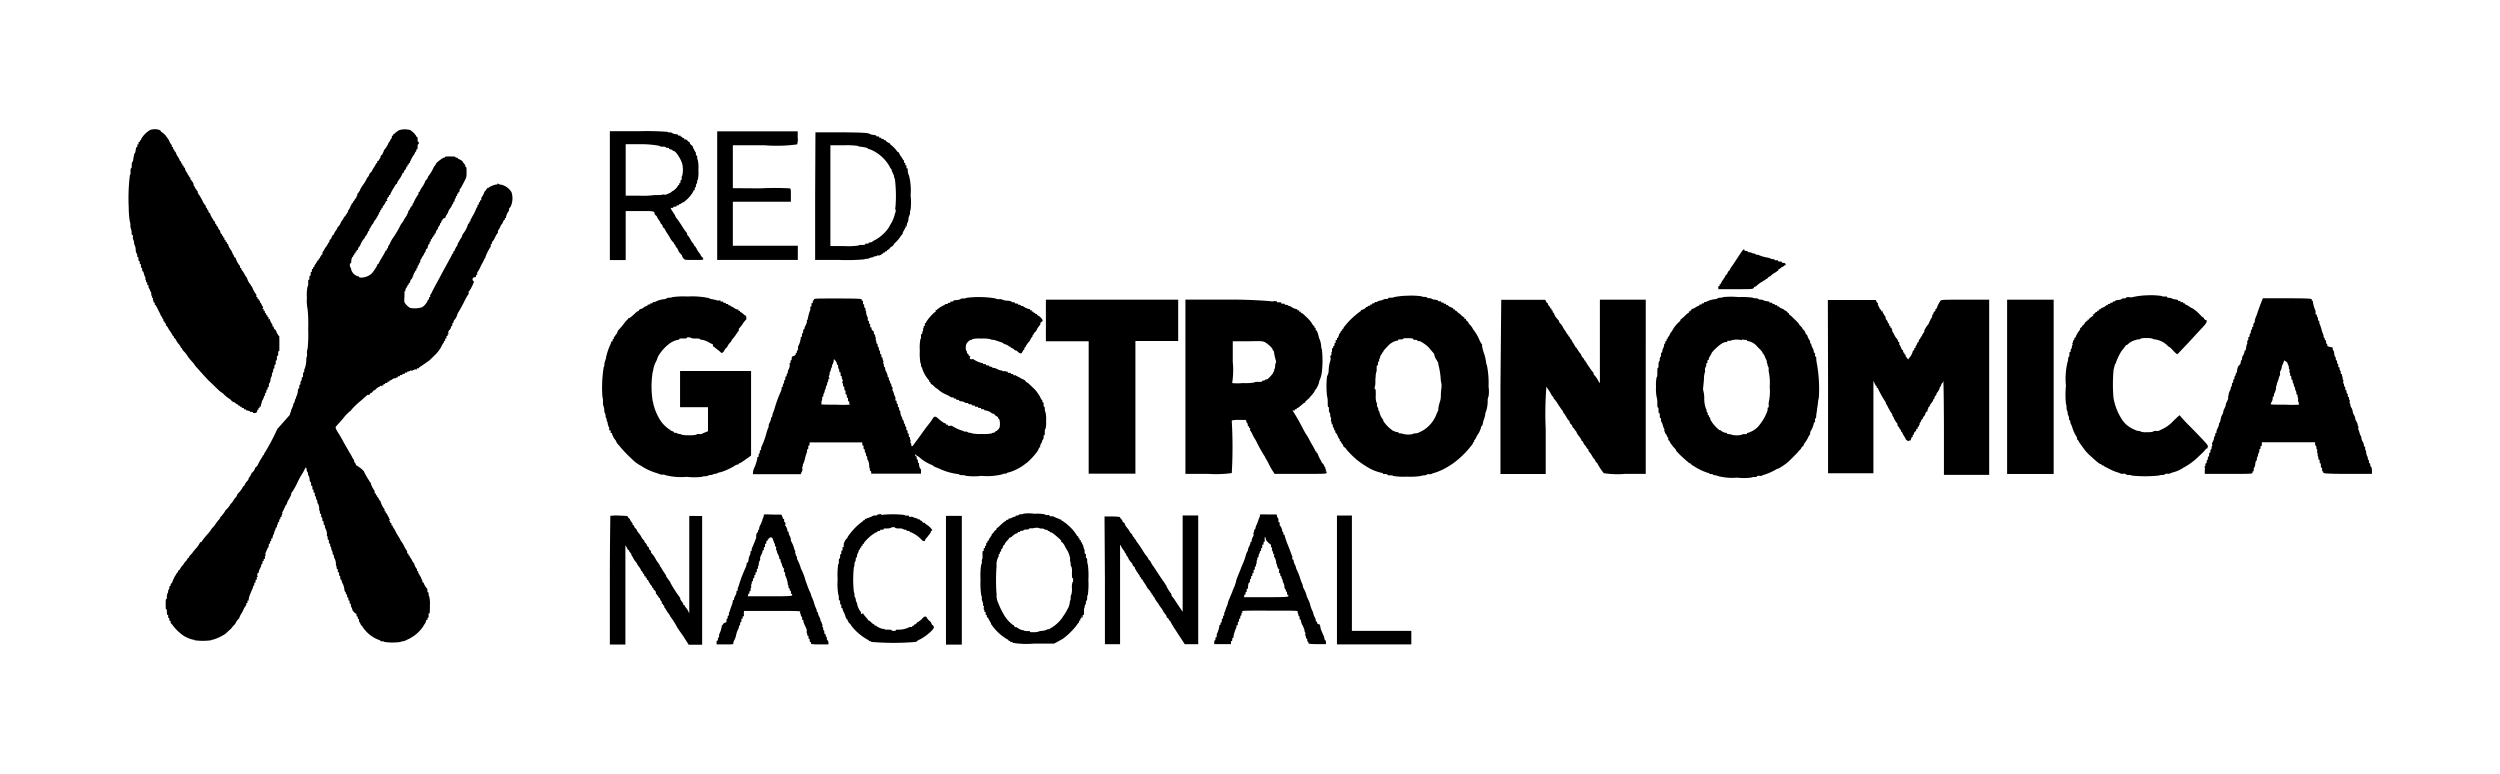
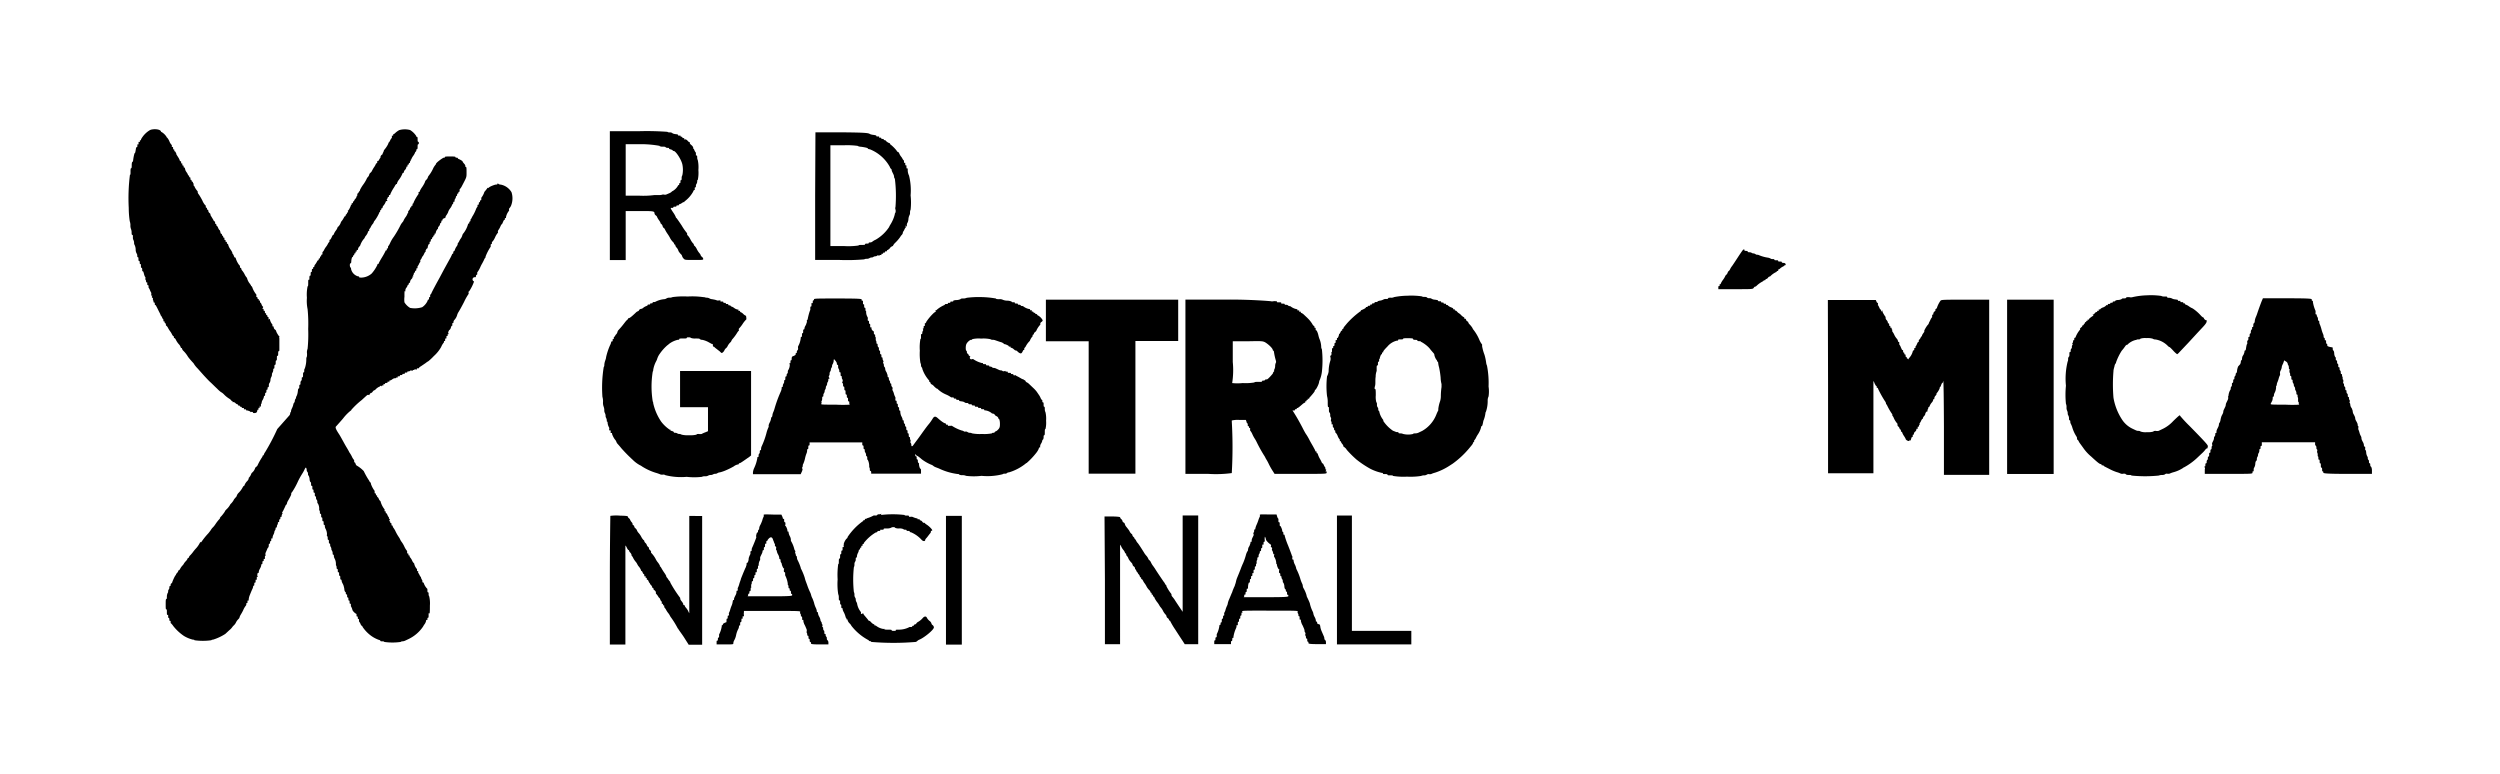
<svg xmlns="http://www.w3.org/2000/svg" id="Capa_1" data-name="Capa 1" viewBox="0 0 252.44 78.16">
  <path d="M15.12,13.15a2.42,2.42,0,0,0-.88.92c0,.06,0,.1-.06.1s-.06,0-.06.1,0,.07-.07.06-.06,0-.06.12,0,.15-.06.13-.06,0-.06.11,0,.17-.07.17-.07.14-.1.31-.06.3-.08.28-.09.12-.17.67c0,.13-.06.24-.09.24s-.06.14-.06.31,0,.32-.06.32-.06.15-.06.35,0,.33-.06.31A19,19,0,0,0,13,21a9.21,9.21,0,0,0,.1,1.33s.07.19.07.39a.94.94,0,0,0,.06.41s.06.16.06.31,0,.28.07.28.06.11.06.24a.51.51,0,0,0,.06.29s.06.13.06.25a.4.4,0,0,0,.06.25,1.14,1.14,0,0,1,.1.44.8.8,0,0,0,.1.41s.06.08.06.19,0,.18.06.18.06.09.06.19,0,.19.06.19.07.07.07.16,0,.15.06.15.06.08.06.19,0,.19.06.19.07.09.07.19,0,.18.05.16.09.11.13.28.11.31.14.31,0,0,0,.12,0,.13,0,.13.07.07.07.16,0,.15.06.12.06,0,.06.12,0,.16.06.16.07.06.07.13,0,.12,0,.12.08.1.12.2a1.62,1.62,0,0,0,.15.32.53.53,0,0,1,0,.2c0,.05,0,.1.07.1s.06,0,0,.08a.1.1,0,0,0,.05.13.1.1,0,0,1,.05.13c0,.05,0,.1,0,.1s.06.05.06.12,0,.13.07.13.06.05.06.12,0,.13.05.13.09.1.16.23.17.35.25.5.14.27.12.29,0,0,0,0,.1.1.15.22.11.22.14.22,0,0,0,.09,0,.1.06.1.06,0,.06.09a.09.09,0,0,0,.07.09s.06.06.06.13,0,.13.05.13a.65.65,0,0,1,.17.23,2.72,2.72,0,0,0,.2.32,1.5,1.5,0,0,1,.18.29c.06.12.13.22.16.22s.05,0,.05.09,0,.1.05.1.1.07.15.17a1.89,1.89,0,0,0,.34.49.84.84,0,0,1,.15.27.07.07,0,0,0,.07.07.06.06,0,0,1,.06.06.46.46,0,0,0,.12.21,2.76,2.76,0,0,1,.48.61s.12.18.48.57a.9.9,0,0,1,.17.23,2.75,2.75,0,0,0,.33.39l.64.72c.18.19.46.5.65.67s.49.48.68.65a2.65,2.65,0,0,0,.38.34,1.18,1.18,0,0,1,.3.23,2.62,2.62,0,0,0,.56.45s.1.06.16.14.13.13.16.13.05,0,0,.06,0,0,.06,0a.32.32,0,0,1,.22.1.5.5,0,0,0,.2.13s.07,0,.07.06,0,.06.09.06a.08.08,0,0,1,.09.07s.05.06.1.06.09,0,.09.06.06.06.13.06.11,0,.09.07,0,.06.09.06.13,0,.13.06,0,.06.05.05.39.09.39.15.06,0,.12,0,.13,0,.13.07.24.07.35,0a.33.33,0,0,0,.09-.19s0-.1.06-.1.06,0,.06-.09,0-.1.07-.1.06-.06.06-.14,0-.12.06,0,.06,0,.06-.12,0-.19.07-.17,0,0,0-.05a.54.54,0,0,1,.1-.31,1.1,1.1,0,0,0,.13-.32c0-.05,0-.1.06-.1s.06-.07.06-.15,0-.16.06-.16.07-.07.07-.16,0-.15.06-.15.06-.06.06-.13,0-.12.06-.12.07-.09.07-.19a.35.35,0,0,1,.05-.22.56.56,0,0,0,.11-.32.66.66,0,0,1,.09-.31s.06-.12.06-.22a.34.34,0,0,1,.06-.22s.07-.12.07-.22,0-.18.06-.18.06-.09.06-.19,0-.19.06-.19.07-.1.07-.22,0-.22.06-.22.06-.11.06-.25,0-.24.06-.22.07-.06.07-.21,0-.26.06-.26.06-.07.06-.17,0-.39,0-.66,0-.48,0-.48-.06-.05,0-.1,0-.08,0-.06-.32-.43-.32-.56a.33.33,0,0,0-.13-.16.29.29,0,0,1-.12-.2c0-.06,0-.11-.07-.11s-.06-.05-.06-.1,0-.09,0-.09a1.09,1.09,0,0,1-.26-.54s0-.07-.07,0-.06,0-.06-.09,0-.13-.06-.13-.06-.05-.06-.1a.08.08,0,0,0-.07-.09s-.06,0-.06-.1,0-.09-.06-.09-.06-.06-.06-.12,0-.13-.07-.13-.06,0-.06-.09,0-.1-.07-.1-.05-.05,0-.12,0-.12,0-.11-.1-.08-.13-.19-.09-.2-.12-.2-.05-.06-.05-.14,0-.1-.06-.08-.06,0-.06-.06,0-.1-.06-.1a.08.08,0,0,1-.07-.09c0-.05,0-.1-.06-.1s-.06-.05-.06-.12a.19.19,0,0,0,0-.14,2.41,2.41,0,0,1-.39-.68.31.31,0,0,0-.1-.17c-.05,0-.07-.12-.05-.15s0-.05,0,0-.07,0-.07,0,0-.1-.05-.1a1.49,1.49,0,0,1-.28-.58s0,0,0,0-.13-.14-.21-.3a2,2,0,0,0-.26-.42.45.45,0,0,1-.11-.2c0-.05,0-.09-.06-.09s-.07-.05-.07-.12,0-.13-.05-.13a2.14,2.14,0,0,1-.38-.74s0-.06-.05-.05-.1-.06-.14-.18-.11-.22-.14-.22,0,0,0-.07a1.41,1.41,0,0,0-.18-.33,1.53,1.53,0,0,1-.23-.43c0-.09-.07-.17-.1-.17s-.05,0-.05-.09,0-.1-.07-.1-.06,0-.06-.09,0-.09-.06-.09-.06-.06-.06-.13,0-.12-.07-.12-.06-.05-.06-.1,0-.09-.06-.09-.06-.05-.06-.1,0-.09-.06-.09-.08-.09-.1-.19-.06-.19-.09-.19a.55.55,0,0,1-.13-.22c-.05-.11-.11-.21-.14-.21s-.05-.05-.05-.1,0-.09-.06-.09-.06-.06-.06-.13,0-.12-.05-.12-.1-.08-.14-.18l-.2-.33c-.06-.09-.1-.18-.08-.19s0-.09-.1-.15a.35.35,0,0,1-.12-.23c0-.06,0-.11-.07-.11s-.06,0-.06-.1,0-.09-.06-.09-.06-.06-.06-.13,0-.12-.05-.12a1.72,1.72,0,0,1-.3-.49,6.6,6.6,0,0,0-.35-.6.42.42,0,0,1-.12-.25c0-.06,0-.1,0-.08s-.25-.27-.32-.48c0,0-.06-.1-.09-.1s0-.05,0-.1,0-.09,0-.09-.07-.05-.07-.1,0-.09-.06-.09a.09.09,0,0,1-.07-.09s0-.1-.06-.1-.06-.05-.06-.12,0-.13-.06-.13a.08.08,0,0,1-.07-.09c0-.05,0-.1-.06-.1a.07.07,0,0,1-.06-.07.84.84,0,0,0-.12-.23,1.33,1.33,0,0,1-.13-.21l-.05-.18c0-.06-.05-.12-.08-.12s-.06,0-.06-.09,0-.1-.06-.1-.07-.06-.07-.13,0-.11-.06-.09-.06,0-.06-.09,0-.13-.06-.13-.07,0-.07-.06a1.26,1.26,0,0,0-.16-.33l-.19-.3s0-.09-.05-.17-.07-.14-.1-.14-.06,0-.06-.09,0-.1-.06-.1-.06-.05-.06-.12,0-.13-.07-.13-.06,0-.06-.09,0-.1,0-.1a1,1,0,0,1-.24-.37,1.41,1.41,0,0,0-.23-.38.06.06,0,0,1-.05-.06,1.49,1.49,0,0,0-.5-.5.09.09,0,0,1-.08-.08C16.13,13,15.37,13,15.12,13.15Z" />
  <path d="M40.31,13.14a2,2,0,0,0-.39.28c-.1.1-.2.16-.22.14s0,0,0,.07,0,.09-.07.07-.06,0-.06.09,0,.13,0,.13-.11.11-.17.25-.15.25-.18.25a.07.07,0,0,0,0,.07,2.86,2.86,0,0,1-.46.69s0,.05,0,.05,0,0-.05.12-.09.13-.07.15,0,.08-.1.14a.33.33,0,0,0-.12.2s0,.08,0,.08-.08.09-.13.19-.11.18-.14.15-.06,0-.06.09,0,.14-.06.14-.06,0-.05,0a1.49,1.49,0,0,1-.22.41,3.92,3.92,0,0,0-.23.41s-.06.09-.13.14a.34.34,0,0,0-.12.19.46.46,0,0,1-.13.23c-.07.08-.12.14-.1.14a3.88,3.88,0,0,1-.33.57,3.62,3.62,0,0,0-.38.62.06.06,0,0,1,0,.06s-.09.08-.13.17-.1.14-.13.12,0,0,0,.09,0,.12,0,.12a.08.08,0,0,0-.07.09.61.61,0,0,1-.12.22.44.44,0,0,0-.13.2.06.06,0,0,1-.06.06s-.06,0-.06.09,0,.1-.07.1-.06,0-.06.1,0,.07-.08.05-.06,0,0,0-.19.55-.28.59,0,.06,0,.11,0,.09-.06.09-.06,0-.06.09a.08.08,0,0,1-.07.09s-.06.05-.06.1,0,.09-.05.09-.09.08-.14.17a1.72,1.72,0,0,1-.19.3.47.47,0,0,0-.11.18,1,1,0,0,1-.27.42.06.06,0,0,0-.05.06,1.1,1.1,0,0,1-.19.34,1.39,1.39,0,0,0-.19.34s0,.07-.05.07-.11.11-.17.25-.14.25-.17.25-.05,0-.05.09,0,.1,0,.1-.1.1-.16.22a1.5,1.5,0,0,1-.18.29,1.83,1.83,0,0,0-.2.32.65.65,0,0,1-.17.23s0,.06,0,.13,0,.12-.06.12-.07.05-.07.1,0,.09-.06.09-.06,0-.06.1,0,.09-.06.09a.08.08,0,0,0-.07.09c0,.05,0,.1-.05.1s-.09.07-.14.17a1.85,1.85,0,0,1-.16.25.31.31,0,0,0-.09.18s0,.09-.06.09-.06,0-.06.09,0,.09-.06.09-.07.07-.07.16,0,.16-.06.16-.06.08-.06.19,0,.18-.06.18-.07.1-.07.23,0,.21-.06.18-.06.09-.06.31,0,.35-.06.35a4.15,4.15,0,0,0-.07,1.16,4.1,4.1,0,0,0,.07,1.15,14.72,14.72,0,0,1,.06,2,14.49,14.49,0,0,1-.06,2s-.07.16-.07.36a1.51,1.51,0,0,1,0,.42.56.56,0,0,0-.06.3,2.86,2.86,0,0,1-.15.9.32.32,0,0,0-.06.22c0,.1,0,.18-.06.18s-.06.11-.06.25,0,.25-.07.25-.06.07-.06.15,0,.18-.06.19a.34.34,0,0,0-.07.23c0,.1,0,.18-.06.18s-.06.08-.06.19,0,.19-.06.19-.07.15-.09.32a1.57,1.57,0,0,1-.1.4.57.57,0,0,0-.08.19.21.21,0,0,1-.06.15.35.35,0,0,0-.06.19.34.34,0,0,1-.08.2.27.27,0,0,0-.07.16,1.71,1.71,0,0,1-.14.39.87.87,0,0,0-.1.33s0,.05,0,.05a.08.08,0,0,0-.07.09.61.61,0,0,1-.06.21L28,43.32a22,22,0,0,1-1.23,2.34.74.74,0,0,0-.13.25s0,.07-.06.07a.06.06,0,0,0-.06.06.4.4,0,0,1-.07.15A6.19,6.19,0,0,0,26,47a.31.31,0,0,1-.12.13.31.31,0,0,0-.13.17.94.94,0,0,1-.3.43.63.63,0,0,0-.08.11,1,1,0,0,1-.26.42s0,0,0,.09a.66.66,0,0,1-.18.26,1.16,1.16,0,0,0-.22.33c0,.07-.07.13-.09.13s-.08.07-.12.15a2.25,2.25,0,0,1-.44.58.8.8,0,0,0-.14.22.29.29,0,0,1-.07.15c-.17.19-.24.27-.24.3a1.58,1.58,0,0,1-.29.39.32.32,0,0,0-.09.12,1.82,1.82,0,0,1-.37.46c-.09.09-.16.18-.15.2s-.43.62-.49.58-.05,0,0,0,0,.13-.08.21a4.06,4.06,0,0,0-.38.49,2,2,0,0,1-.25.32,1.14,1.14,0,0,0-.22.28c-.07.1-.19.26-.26.34a6.76,6.76,0,0,0-.71.89s0,0-.06,0-.06,0-.05,0a2.39,2.39,0,0,1-.47.68c-.06.07-.18.21-.25.31s-.2.25-.28.33a.46.46,0,0,0-.14.21.06.06,0,0,1-.06.06.07.07,0,0,0-.07.07.84.84,0,0,1-.18.26,1.24,1.24,0,0,0-.19.24.65.65,0,0,1-.14.19,1.44,1.44,0,0,0-.23.32c-.05.1-.11.17-.15.17a.06.06,0,0,0-.05.06.4.4,0,0,1-.12.2.48.48,0,0,0-.13.24c0,.05,0,.06,0,0s-.11.08-.34.64c0,.1-.11.2-.13.2s-.05.06-.05.12,0,.13-.06.13-.07.07-.07.15a.26.26,0,0,1-.06.19.28.28,0,0,0-.06.19.28.28,0,0,1-.06.19s-.07.16-.07.32,0,.27-.06.27-.06.22-.06.54,0,.52.06.5.06.08.06.28,0,.31.07.28.06,0,.06.12,0,.18.06.19.06.1.06.17,0,.12.07.12.06.05.06.12,0,.13.05.14a1.72,1.72,0,0,1,.22.27,4.77,4.77,0,0,0,1.08,1,3.21,3.21,0,0,0,.9.37c.07,0,.14,0,.16.06a6,6,0,0,0,1.69,0,.25.25,0,0,1,.18-.06,4.94,4.94,0,0,0,1.24-.58l.41-.38a1.42,1.42,0,0,0,.29-.3,1,1,0,0,1,.17-.19,1,1,0,0,0,.19-.25,1.18,1.18,0,0,1,.28-.39,1.1,1.1,0,0,0,.08-.1,1.1,1.1,0,0,1,.13-.32,4.5,4.5,0,0,0,.26-.47,1.86,1.86,0,0,1,.26-.45.19.19,0,0,0,.05-.15c0-.06,0-.12.06-.12s.06,0,.06-.12,0-.13.07-.13.06,0,.05-.08a1.52,1.52,0,0,1,.13-.51c.11-.28.21-.51.26-.61a.61.61,0,0,0,.06-.21s0-.09.06-.09.06-.07.06-.16,0-.15.07-.15.06-.08.06-.17,0-.14.06-.12.06,0,.06-.15,0-.18.07-.15.06,0,0-.09a.16.16,0,0,1,0-.17A.28.28,0,0,0,26,58c0-.08,0-.15.06-.15s.07,0,.07-.1a.73.73,0,0,1,.06-.22l.13-.25a.73.73,0,0,0,.06-.22c0-.05,0-.09.06-.09s.06-.07.06-.16,0-.15.07-.15.06-.06.06-.14,0-.1.06-.08.06,0,.06-.16,0-.18.07-.16,0,0,0-.06a.36.36,0,0,1,0-.24l.15-.34a.42.42,0,0,1,.12-.2s.05-.09.05-.19,0-.19.06-.19.07,0,.07-.12,0-.13.06-.13.06-.07.06-.16,0-.14.06-.12.07,0,.07-.08a.78.78,0,0,1,.09-.3.91.91,0,0,0,.1-.29.18.18,0,0,1,.06-.14s.06-.1.06-.17,0-.12.06-.12.07-.05.07-.12S28,53,28,53s.06-.07.06-.16,0-.14.06-.12.07,0,.07-.12,0-.16.06-.16.06-.06.06-.12,0-.13.06-.13.07,0,.07-.11a.32.32,0,0,1,.07-.19s.06-.08,0-.08,0-.1.08-.23l.21-.44a.42.42,0,0,1,.12-.2s.05,0,.05-.1a.94.94,0,0,1,.14-.32c.25-.45.3-.55.3-.66s0-.11.05-.12a7.27,7.27,0,0,0,.64-1.16,8.15,8.15,0,0,1,.42-.75,3.3,3.3,0,0,0,.23-.42c.09-.19.12-.22.17-.16a.51.51,0,0,1,.05.22.25.25,0,0,0,.07.18.28.28,0,0,1,.06.19c0,.08,0,.16.06.18a1,1,0,0,1,.1.35c0,.18.07.31.1.31s.05.08.05.19,0,.19.07.19.06.08.06.19,0,.18.06.18.06.07.06.16,0,.16.07.16.06.08.06.19,0,.18.06.18.06.07.06.15a.29.29,0,0,0,.07.2.26.26,0,0,1,.06.19c0,.08,0,.16.06.18a1.1,1.1,0,0,1,.13.59c0,.09,0,.13,0,.11s.07,0,.07.14,0,.2.06.2.07.08.07.19,0,.18.06.18.06.08.06.19,0,.19.07.19.06.08.06.19,0,.18.06.18.06.06.06.13a.65.65,0,0,0,.06.24,1.24,1.24,0,0,1,.16.61.09.09,0,0,0,0,.12.34.34,0,0,1,.07.23c0,.1,0,.18.06.18s.06.08.06.19,0,.18.06.18.07.07.07.15a.29.29,0,0,0,.06.2s.06.1.06.19a.25.25,0,0,0,.06.18s.07.12.07.23,0,.18.06.18.06.06.06.13a.65.65,0,0,0,.06.23,1.16,1.16,0,0,1,.15.62c0,.05,0,.08,0,.08s.07.09.07.19,0,.19.06.19.06.09.06.19,0,.18.06.15.07,0,.07.16,0,.19.06.19.06.08.06.19,0,.19.06.19a.08.08,0,0,1,.07.09.73.73,0,0,0,.06.22l.12.24a2.72,2.72,0,0,1,.1.41c0,.16.07.29.1.29s.05.05.05.12,0,.13.07.13.06.07.06.15,0,.16.06.16.07.07.07.16,0,.15.06.15.06.07.06.16,0,.16.06.16.07,0,.07.12,0,.13,0,.13a1.2,1.2,0,0,1,.16.4A1,1,0,0,0,36,62s0,.06,0,.13,0,.12.07.12.06.06.06.13,0,.12.06.12.06.06.06.13,0,.12,0,.12.09.1.14.22a.55.55,0,0,0,.13.22s.07,0,.09.11a3.62,3.62,0,0,0,.85.89,3.11,3.11,0,0,0,.85.44s.09,0,.09.06.08.07.18.07.2,0,.22.06a5.77,5.77,0,0,0,1.66,0s.07-.06.16-.06a.72.72,0,0,0,.27-.06l.36-.17a3.68,3.68,0,0,0,1.47-1.26,1.66,1.66,0,0,1,.12-.2.9.9,0,0,0,.19-.41c0-.06,0-.08.06-.06s.07,0,.07-.09,0-.13.06-.13.06-.12.06-.27,0-.24.06-.17.07-.2.07-.8a3.08,3.08,0,0,0-.07-.92.35.35,0,0,1-.06-.23c0-.1,0-.18-.06-.18s-.06-.08-.06-.18,0-.2-.05-.21a1.45,1.45,0,0,1-.31-.51c0-.05-.06-.1-.09-.1s-.06,0-.06-.1,0-.09,0-.09-.15-.23-.14-.33a0,0,0,0,0,0,0s-.09-.1-.14-.21-.11-.22-.14-.22,0,0,0-.1,0-.09-.06-.09-.06,0-.06-.09,0-.1,0-.11a1.14,1.14,0,0,1-.29-.58s0,0,0,0a.71.71,0,0,1-.21-.3,1.32,1.32,0,0,0-.2-.31s-.05-.06-.05-.11,0-.09-.06-.09-.06,0-.06-.09,0-.1-.07-.1-.06-.05-.06-.12,0-.13,0-.13a2,2,0,0,1-.29-.47,2.58,2.58,0,0,0-.28-.47s-.07-.09-.12-.2a1.41,1.41,0,0,0-.13-.24,4.55,4.55,0,0,1-.39-.69,2.38,2.38,0,0,0-.19-.3s-.05-.06-.05-.11,0-.09-.06-.09-.07-.05-.07-.12,0-.13-.06-.13-.06,0-.06-.09a.08.08,0,0,0-.07-.09s-.06-.06,0-.13,0-.11,0-.11-.07,0-.07-.09,0-.1,0-.08-.08-.07-.13-.19-.1-.22-.14-.22-.05,0-.05-.09,0-.1-.06-.1-.06,0-.06-.08a.19.19,0,0,0,0-.12,2.15,2.15,0,0,1-.41-.83s0,0,0,0-.1-.06-.15-.18-.1-.22-.14-.22-.05,0-.05-.09,0-.09-.06-.09-.06,0-.06-.1,0-.09-.06-.09-.07-.06-.07-.12,0-.13,0-.14a2.59,2.59,0,0,1-.38-.72s0-.09,0-.09-.1-.07-.15-.17a1.09,1.09,0,0,0-.12-.2,8,8,0,0,1-.45-.82A3,3,0,0,0,36,47a.47.47,0,0,1-.11-.21.08.08,0,0,0-.07-.08s-.06-.06-.06-.13,0-.12,0-.12a1.31,1.31,0,0,1-.23-.36,2.72,2.72,0,0,0-.23-.39.5.5,0,0,1-.07-.13s-.13-.24-.23-.4-.28-.49-.39-.69-.27-.49-.36-.63c-.32-.48-.41-.69-.33-.79l.36-.4c.15-.17.35-.39.42-.49a4.45,4.45,0,0,1,.68-.69c.08-.05.12-.1.09-.1a7.8,7.8,0,0,1,1.06-1c.26-.24.51-.47.56-.5a.16.16,0,0,1,.16,0c.05,0,.08,0,.05,0s.1-.22.18-.22.1-.06.15-.12.11-.13.14-.13a.34.34,0,0,0,.14-.08,1.15,1.15,0,0,1,.41-.3.06.06,0,0,0,.06-.06s0-.05.1,0,.07,0,.06,0,0-.06.09-.06.11,0,.09-.07,0-.06.06-.06.1,0,.1-.06.06-.06.12-.06.13,0,.13-.07,0-.06.09-.06.1,0,.1-.06,0-.06.07-.06a.72.72,0,0,0,.25-.14.47.47,0,0,1,.28-.09c.05,0,.07,0,.06,0s0-.07.09-.07.11,0,.09-.06,0-.06.09-.06.13,0,.13-.07.06-.06.13-.06.12,0,.12-.06.06-.06.13-.06.12,0,.12-.07.06-.06.13-.06.12,0,.12-.06.06-.06.12-.06a.21.21,0,0,0,.17-.07.14.14,0,0,1,.16,0c.06,0,.1,0,.1,0a.06.06,0,0,1,.06-.07.17.17,0,0,0,.12-.05.25.25,0,0,1,.16,0c.07,0,.1,0,.08-.06s0-.06.09-.06.13,0,.13-.05.09-.1.19-.16l.47-.32a1.71,1.71,0,0,1,.28-.19,5.87,5.87,0,0,0,.55-.52,3.58,3.58,0,0,0,.74-.92,1.62,1.62,0,0,1,.23-.4.14.14,0,0,0,.05-.11c0-.05,0-.09.06-.09s.06,0,.06-.12,0-.13.07-.13.06,0,.06-.12,0-.13.06-.13.06,0,.06-.09,0-.1.07-.1.06,0,0-.08.08-.35.13-.35a.55.55,0,0,0,.13-.22c0-.12.11-.22.14-.22s0-.06,0-.13,0-.12.06-.12.06-.05.06-.12a.35.35,0,0,1,.1-.2,1.21,1.21,0,0,0,.28-.52,1.16,1.16,0,0,1,.14-.29c.08-.12.33-.57.55-1a5.31,5.31,0,0,1,.45-.8.19.19,0,0,0,0-.15c0-.06,0-.12.06-.12a4.44,4.44,0,0,0,.5-1A.06.06,0,0,1,48,28s.07-.06.07-.13,0-.12.06-.12.06-.06.06-.13,0-.12,0-.12.13-.13.3-.5a2.69,2.69,0,0,1,.19-.38c.05-.09.14-.26.2-.39a.68.68,0,0,1,.15-.24s0,0,0-.08a4.73,4.73,0,0,1,.52-1s0-.08,0-.14,0-.12.06-.12.06-.06.06-.13,0-.12.06-.12a1.87,1.87,0,0,0,.26-.43,1.79,1.79,0,0,1,.28-.46.06.06,0,0,0,0-.09s0-.12.07-.21a1.61,1.61,0,0,0,.2-.37c.05-.1.1-.2.13-.2s.07-.1.12-.22.1-.22.14-.22.05,0,.05-.09,0-.09.06-.09.06,0,.05-.08a1.43,1.43,0,0,1,.27-.61s.05-.06.05-.12a.19.19,0,0,1,0-.15,1.1,1.1,0,0,0,.19-.28,2,2,0,0,0,.05-1.37,1.62,1.62,0,0,0-1.09-.77.44.44,0,0,1-.25-.08c0-.06-.07-.06-.07,0s-.08.08-.18.08-.7.23-.7.32,0,0-.05,0-.09,0-.14.1l-.2.25c-.06.06-.09.11-.07.11a1.89,1.89,0,0,1-.3.55s0,.08,0,.14,0,.12-.07.12-.06.05-.06.1,0,.09-.06.09-.06.06-.06.13,0,.12-.07.12-.06.05-.06.1,0,.09,0,.09-.08.09-.13.2a4.47,4.47,0,0,1-.32.68s-.08.12-.13.23-.11.2-.13.2,0,.05,0,.1a.08.08,0,0,1-.07.09s-.06.06-.06.13,0,.11-.06.09-.06,0-.06.06a2.62,2.62,0,0,1-.45.9.49.49,0,0,0-.12.2,1,1,0,0,1-.19.38,1.79,1.79,0,0,0-.12.21.75.75,0,0,1-.16.24s0,.05,0,.05,0,.12-.11.26-.17.32-.19.38-.06.11-.09.11-.06.05-.06.12,0,.13-.06.13a.06.06,0,0,0-.06.06,4.82,4.82,0,0,1-.29.57l-.55,1-.43.81c-.34.61-.76,1.4-.82,1.55s-.09.14-.12.14,0,.06,0,.13,0,.12-.06.12-.06.06-.06.13,0,.12-.06.12-.07.07-.09.14a1.56,1.56,0,0,1-.54.63,2.49,2.49,0,0,1-1.22.07,1.69,1.69,0,0,1-.57-.56,2.18,2.18,0,0,1,0-.56c0-.59,0-.61.09-.56s0,0,0-.06a.47.47,0,0,1,.09-.28.65.65,0,0,0,.14-.25.07.07,0,0,1,.06-.07s.06,0,.06-.09,0-.1.06-.1.07-.05.07-.11a.47.47,0,0,1,.11-.24c.12-.12.14-.16.14-.28s0,0,.06,0,0,0,0-.05,0-.1,0-.1.07-.06.07-.13,0-.12.06-.12.06-.05.06-.1,0-.09.06-.09.07-.06.07-.13,0-.12.06-.12.06,0,.06-.09,0-.1,0-.1.09-.1.14-.22.11-.22.14-.22,0,0,0-.09,0-.1,0-.1.09-.1.14-.21a.55.55,0,0,1,.13-.22s.07-.1.12-.22.11-.2.14-.18,0,0,0-.09.16-.34.21-.28,0,0,0-.05.07-.37.14-.37.06-.06.06-.13,0-.12.06-.12.06-.06.06-.13,0-.12.07-.12.06-.05.06-.1,0-.09.06-.09.06-.05.06-.1a.09.09,0,0,1,.07-.09s.06,0,.06-.09,0-.1.06-.1.06,0,.06-.09.17-.42.22-.36,0,0,0-.06a.31.31,0,0,1,.1-.22.45.45,0,0,0,.12-.24.08.08,0,0,1,.07-.09s.06-.06.06-.13,0-.12.06-.12.06-.05.06-.1a.09.09,0,0,1,.07-.09S45,22,45,21.92s0-.11,0-.09.27-.36.27-.48a1.69,1.69,0,0,1,.19-.32,1.1,1.1,0,0,0,.19-.34.07.07,0,0,1,.06-.07s.06-.06.06-.13,0-.12.07-.12.06-.05.06-.1,0-.09,0-.09.16-.23.14-.33a.06.06,0,0,1,.06-.05s.06-.05.06-.12,0-.13.06-.13a.08.08,0,0,0,.07-.09c0-.05,0-.09.06-.09s.06-.06.06-.13,0-.12,0-.12.12-.12.2-.27c.52-1,.5-.9.5-1.46,0-.31,0-.53-.06-.53s-.06,0-.06-.1a.33.33,0,0,0-.08-.18c-.19-.22-.23-.28-.19-.28s-.22-.17-.37-.23-.11-.06-.11-.09-.06-.06-.13-.06-.12,0-.12-.06-.22-.06-.54-.06-.53,0-.53.06,0,.06-.1.06-.88.57-.79.65,0,0,0,0-.16.18-.27.39a3.59,3.59,0,0,1-.45.76.45.45,0,0,0-.11.2.48.48,0,0,1-.14.22c-.08.08-.14.16-.13.17s-.08.26-.31.59a2.11,2.11,0,0,0-.24.42s0,.07-.06.07-.06,0-.06.09a.14.14,0,0,1,0,.11,5,5,0,0,0-.49.84c0,.09-.08.15-.11.15s0,0,0,.09,0,.1-.06.1a.09.09,0,0,0-.07.09c0,.05,0,.09-.06.09s-.06,0-.06.09a.45.45,0,0,1-.11.2c-.07.07-.11.16-.09.2s0,.08,0,.08a.07.07,0,0,0-.07.07,1.23,1.23,0,0,1-.19.34,2.1,2.1,0,0,0-.19.32.47.47,0,0,1-.11.18,2,2,0,0,0-.18.25,10.1,10.1,0,0,1-.7,1.22,3.32,3.32,0,0,0-.4.69,1.42,1.42,0,0,1-.19.3s0,.06,0,.11,0,.09-.06.09-.06,0-.06.09,0,.1-.06.1-.07.05-.09.1a6.19,6.19,0,0,1-.32.58c-.16.26-.3.52-.33.58s0,.11-.09.11-.05,0-.05.07a3.81,3.81,0,0,1-.59.9,1.65,1.65,0,0,1-1,.41c-.15,0-.27,0-.27-.06s0-.06-.09-.06a1,1,0,0,1-.72-.74.23.23,0,0,0-.06-.17c-.08-.05-.09-.41,0-.41s.07-.14.09-.31.07-.32.1-.32a.08.08,0,0,0,.07-.09c0-.05,0-.09.06-.09s.06-.05.06-.1,0-.09.06-.09.07-.05.07-.1,0-.09.06-.09.06,0,.06-.1,0-.07.06-.06.07,0,.07-.08a.47.47,0,0,1,.11-.24c.06-.06.12-.13.12-.16a2,2,0,0,1,.33-.6.48.48,0,0,0,.13-.19.55.55,0,0,1,.11-.17,1.23,1.23,0,0,0,.19-.32c0-.11.11-.19.14-.17s0,0,0-.06,0-.1,0-.1.1-.1.15-.21a1.36,1.36,0,0,1,.2-.32.43.43,0,0,0,.11-.19.45.45,0,0,1,.11-.17,4.07,4.07,0,0,0,.44-.76c0-.06.06-.11.09-.11s0,0,0-.09a.09.09,0,0,1,.07-.09s.06-.05.06-.1,0-.09.06-.09.06,0,.06-.08a.38.38,0,0,1,.12-.21,1.4,1.4,0,0,0,.18-.3c0-.1.11-.15.15-.13s.06,0,0-.09,0-.13,0-.13.07-.05.07-.1,0-.09.06-.09.06,0,.06-.09,0-.1.06-.1.07,0,.09-.11a4.27,4.27,0,0,1,.35-.64,1.33,1.33,0,0,0,.12-.21c.05-.09.12-.16.15-.16s.05,0,.05-.07a1,1,0,0,1,.17-.33,2.8,2.8,0,0,0,.37-.63c0-.05.06-.1.09-.1s.06,0,.06-.08a.4.4,0,0,1,.12-.22.5.5,0,0,0,.13-.23c0-.05,0-.1.06-.1s.06,0,.06-.09,0-.1.06-.1a.08.08,0,0,0,.07-.09s0-.09.06-.09.06,0,.06-.1a.08.08,0,0,1,.07-.09s0,0,0-.06,0-.07,0-.07a.07.07,0,0,0,.07-.07,1.64,1.64,0,0,1,.19-.33,1.39,1.39,0,0,0,.19-.34.07.07,0,0,1,.06-.07s.06-.06.06-.13,0-.12.06-.12.07-.11.07-.25,0-.25.06-.25.06-.06.06-.13,0-.12-.06-.12-.06-.12-.06-.25,0-.25-.07-.25-.06,0-.06-.07a1.94,1.94,0,0,0-.63-.62A2.06,2.06,0,0,0,40.31,13.14Z" />
  <path d="M61.58,19.74v6.52l.81,0,.79,0V21.31h1.38c1.41,0,1.53,0,1.53.25a.31.31,0,0,0,.13.19c.07.05.12.11.12.14a1.64,1.64,0,0,0,.19.33c.11.15.18.28.16.28s0,.05.09.12a.46.46,0,0,1,.13.21A.28.28,0,0,0,67,23c.07.05.13.11.13.14a3.27,3.27,0,0,0,.28.48,3.47,3.47,0,0,1,.28.47,1.66,1.66,0,0,0,.3.38.32.32,0,0,1,.08.15.07.07,0,0,0,.06.07s.06,0,.06.08a.47.47,0,0,0,.11.21.8.8,0,0,1,.21.37,1.69,1.69,0,0,0,.3.37.48.48,0,0,1,.07.15.55.55,0,0,0,.14.23c.13.15.15.15,1.06.15s.93,0,.93-.11a.31.31,0,0,0-.13-.2c-.06-.05-.12-.12-.12-.15a.52.52,0,0,0-.12-.21,1.94,1.94,0,0,1-.29-.45,1.09,1.09,0,0,0-.23-.32s-.05,0-.05-.08a.3.3,0,0,0-.11-.18,1.76,1.76,0,0,1-.25-.39,1.9,1.9,0,0,0-.23-.35.26.26,0,0,1-.1-.15c0-.05,0-.1,0-.11a5.18,5.18,0,0,1-.54-.77c-.27-.41-.52-.76-.54-.77a.1.1,0,0,1-.06-.09,2.38,2.38,0,0,0-.28-.49c-.28-.43-.28-.44-.13-.44s.16,0,.16-.06.07-.06.16-.06.15,0,.15-.06.06-.07.13-.07.12,0,.12-.06a.07.07,0,0,1,.07-.06.74.74,0,0,0,.25-.13c.1-.07.22-.11.25-.08s.06,0,0,0,0-.07,0-.07a3.12,3.12,0,0,0,.88-1c0-.1.12-.17.15-.17s0-.06,0-.13,0-.12.06-.12.06-.07.06-.15a.29.29,0,0,1,.06-.2s.07-.12.07-.22,0-.18.06-.18a3.49,3.49,0,0,0,.06-1,3.44,3.44,0,0,0-.06-1s-.06-.11-.06-.25,0-.24-.07-.22-.06,0-.06-.12,0-.16,0-.16-.09-.1-.14-.22S70.06,15,70,15s0,0,0-.1a.53.53,0,0,0-.19-.25c-.11-.09-.18-.19-.15-.22s0-.05,0-.05a.48.48,0,0,1-.22-.16.55.55,0,0,0-.23-.16A.06.06,0,0,1,69.1,14s0-.06-.1-.06-.09,0-.09-.06a.08.08,0,0,0-.09-.07s-.1,0-.1-.06,0-.06-.12-.06-.13,0-.13-.06-.12-.07-.28-.09-.29-.07-.31-.11a.43.43,0,0,0-.25-.06.4.4,0,0,1-.25-.06,28.75,28.75,0,0,0-2.92-.06H61.58Zm5-5a.59.59,0,0,0,.32.07c.15,0,.29,0,.31.06a.29.29,0,0,0,.2.06c.08,0,.15,0,.15.06s.08.07.18.1.19.07.19.1,0,.05.09.05c.21,0,.76.84.88,1.35a2.67,2.67,0,0,1,0,1.11.5.5,0,0,0-.07.28c0,.11,0,.21-.06.21s-.06.07-.06.15,0,.16-.07.16-.06,0-.06.09,0,.1-.06.1a.09.09,0,0,0-.07.08,1.45,1.45,0,0,1-.56.54.06.06,0,0,0-.06.05s-.1.09-.2.13l-.35.15a.39.39,0,0,1-.26,0c-.07,0-.12,0-.11,0s-.13.07-.45.06-.43,0-.41,0a8.39,8.39,0,0,1-1.46.06H63.18l0-2.6v-2.6H64.9A10.42,10.42,0,0,1,66.62,14.73Z" />
-   <path d="M72.42,19.74v6.51h8.14V24.81H74V20.37h2.93l2.93,0,0-.64c0-.58,0-.65-.11-.71a28.1,28.1,0,0,0-3,0L74,19V14.67H77.2a15.41,15.41,0,0,0,3.29-.09,1.61,1.61,0,0,0,.06-.7l0-.62-4,0H72.42Z" />
  <path d="M82.31,19.74v6.51h2.48a19.76,19.76,0,0,0,2.47-.06s.11-.06.24-.06a.51.51,0,0,0,.29-.06S87.9,26,88,26a.28.28,0,0,0,.19-.06s.1-.06.18-.06a.27.27,0,0,0,.2-.07.14.14,0,0,1,.16,0c.06,0,.1,0,.08,0s0-.08.18-.06,0,0,0-.06,0-.06.1-.06a.09.09,0,0,0,.09-.07s0-.06.09-.06.1,0,.1-.06,0-.06.09-.06.1,0,.1-.07a.06.06,0,0,1,.06-.06A.67.67,0,0,0,89.9,25a.6.6,0,0,1,.26-.16s0,0,0,0,.07-.17.22-.31a3.73,3.73,0,0,0,.54-.63.56.56,0,0,1,.13-.17.48.48,0,0,0,.12-.22c0-.05,0-.08,0-.08s.09-.1.14-.22.11-.22.14-.22,0-.06,0-.15,0-.11.06,0,.06,0,.06-.11a.37.37,0,0,1,.06-.23.89.89,0,0,0,.1-.38,1.08,1.08,0,0,1,.1-.38.46.46,0,0,0,.06-.27.65.65,0,0,1,.06-.3,6.57,6.57,0,0,0,0-1.44,6.2,6.2,0,0,0-.16-2,1.25,1.25,0,0,1-.13-.62c0-.08,0-.12-.06-.1s-.07-.05-.07-.16,0-.18-.06-.16-.06,0-.06-.12,0-.15-.06-.13-.07,0-.07-.09,0-.13,0-.13-.09-.07-.14-.17a1.09,1.09,0,0,0-.12-.2,1.32,1.32,0,0,1-.26-.47s0-.05,0,0-.22-.1-.22-.17a3.7,3.7,0,0,0-.66-.65.09.09,0,0,1,0-.08s0-.05,0,0a1,1,0,0,1-.45-.28s0-.05-.09-.05-.1,0-.1-.06-.05-.06-.12-.06-.13,0-.13-.06-.05-.07-.13-.07-.11,0-.09-.06,0-.06-.12-.06-.16,0-.16-.06-.13-.07-.29-.1a1.13,1.13,0,0,1-.37-.09c-.14-.12-.7-.15-3-.17l-2.49,0Zm4.3-5a.78.78,0,0,0,.34.08c.43.06.68.12.68.17s.1.07.22.09a4,4,0,0,1,2,1.77.48.48,0,0,0,.13.21s.05,0,.05.09a.79.79,0,0,0,.07.22l.12.25a.57.57,0,0,1,.06.24.33.33,0,0,0,.08.19,14,14,0,0,1,.06,2.87s-.05.06,0,.23,0,.29,0,.32a.28.28,0,0,0-.07.19,3.64,3.64,0,0,1-.43,1,1.87,1.87,0,0,0-.15.28,4.07,4.07,0,0,1-1.34,1.26,1.52,1.52,0,0,0-.38.23s-.09.05-.18.05-.15,0-.15.06-.08.06-.18.06-.19,0-.19.07-.14.06-.31.06-.33,0-.35.06a7.07,7.07,0,0,1-1.4.06H83.85V14.67H85.2A8.23,8.23,0,0,1,86.61,14.73Z" />
  <path d="M176,25.23c-.06.07-.29.4-.51.74s-.49.75-.59.89a1.44,1.44,0,0,0-.2.32.44.44,0,0,1-.12.17.34.34,0,0,0-.13.19.47.47,0,0,1-.12.19c-.07.06-.13.13-.13.17a2.18,2.18,0,0,1-.22.36,1.77,1.77,0,0,0-.22.37s0,.07-.06.07-.06,0-.06.09,0,.1-.07.1-.06.06-.06.15v.16h1.74c1.67,0,1.74,0,1.83-.13s.11-.12.14-.12a.29.29,0,0,0,.14-.08,2.54,2.54,0,0,1,.57-.42c.12-.06.2-.13.17-.15s0,0,.06,0,.11,0,.11-.06a.08.08,0,0,1,.08-.07.26.26,0,0,0,.17-.12.33.33,0,0,1,.16-.13.1.1,0,0,0,.1-.05,2,2,0,0,1,.55-.39.07.07,0,0,0,.07-.06s0-.06.1-.06.07,0,.05-.06,0-.07,0-.07a.5.5,0,0,0,.2-.12,1.21,1.21,0,0,1,.3-.2c.1-.05.16-.1.15-.13s0,0,.07,0,.07-.22-.15-.23-.2-.05-.2-.09-.08-.05-.19-.05-.18,0-.18-.07-.09-.06-.19-.06-.19,0-.19-.06-.08-.06-.18-.06a.32.32,0,0,1-.22-.06.88.88,0,0,0-.3-.09,3.75,3.75,0,0,1-.82-.23.46.46,0,0,0-.23-.06.22.22,0,0,1-.16-.06s-.11-.07-.19-.07a.28.28,0,0,1-.19-.06s-.11-.06-.22-.06-.18,0-.18-.06-.07-.07-.15-.07a.34.34,0,0,1-.2-.06C176.16,25.15,176.11,25.16,176,25.23Z" />
  <path d="M67.91,30s-.13.06-.28.06a.57.57,0,0,0-.31.06.51.51,0,0,1-.24.09,2.36,2.36,0,0,0-.86.24s-.07.05-.16.05-.16,0-.16.06-.05.07-.12.07-.13,0-.13.06-.05.06-.12.06-.13,0-.13.05-.09.09-.2.13a1,1,0,0,0-.28.18.39.39,0,0,1-.2.08.31.31,0,0,0-.19.12c0,.07-.12.13-.15.13a.59.59,0,0,0-.19.14c-.4.38-.61.55-.71.55s-.09,0-.06,0,0,.1-.1.18-.2.22-.28.32a8.18,8.18,0,0,1-.58.69.46.46,0,0,0-.12.23.53.53,0,0,1-.13.22c-.08.07-.11.13-.08.13s0,0-.08.09-.09.12-.07.15,0,.08-.06.1-.09.08-.06.13,0,.1-.06.1a.09.09,0,0,0-.09.09,1,1,0,0,1-.11.3,6.52,6.52,0,0,0-.4,1.21c0,.13-.09.33-.12.44a1.63,1.63,0,0,0-.06.34.32.32,0,0,1-.06.22,13.06,13.06,0,0,0-.13,3,1.61,1.61,0,0,1,.06.52,1.14,1.14,0,0,0,.07.49s.06.17.06.32a.57.57,0,0,0,.06.31s.07.13.07.25a.4.4,0,0,0,.06.25s.06.13.06.23,0,.17.08.14,0,0,0,0a1.13,1.13,0,0,0,.16.6.31.31,0,0,1,0,.17c0,.07,0,.12.09.12s.08,0,.06.12,0,.13.07.13.09,0,.07.05.16.47.33.65a.68.68,0,0,1,.11.2.66.66,0,0,0,.16.24c.08.09.23.26.33.39a14.86,14.86,0,0,0,1.14,1.16,3.2,3.2,0,0,0,.74.56,1,1,0,0,1,.22.13,5.75,5.75,0,0,0,1.35.63,4,4,0,0,1,.54.19.75.75,0,0,0,.26,0,.34.34,0,0,1,.2.06,6.45,6.45,0,0,0,2.16.17,6.65,6.65,0,0,0,1.53,0,.7.7,0,0,1,.33-.06.53.53,0,0,0,.3-.06s.13-.07.25-.07a.4.4,0,0,0,.25-.06s.12-.06.22-.06a.34.34,0,0,0,.22-.06.49.49,0,0,1,.24-.08,3.83,3.83,0,0,0,.52-.17,8.1,8.1,0,0,0,.9-.44.9.9,0,0,1,.41-.19s.09,0,.09-.06a.08.08,0,0,1,.08-.07c.07,0,.22-.1,1-.65l.16-.13V37.46l-3.58,0-3.59,0,0,1.82v1.84h2.82v2.42l-.26.11a2.48,2.48,0,0,0-.38.17.81.81,0,0,1-.3,0c-.1,0-.2,0-.22.07a2.71,2.71,0,0,1-.75.06,2.65,2.65,0,0,1-.75-.06s-.12-.07-.22-.07a.34.34,0,0,1-.22-.06s-.11-.06-.2-.06-.15,0-.15-.06-.23-.15-.32-.14,0,0,0-.05,0-.06-.09-.06a3.58,3.58,0,0,1-.87-.82,5.44,5.44,0,0,1-.8-1.85.36.36,0,0,0-.05-.19,9.43,9.43,0,0,1,0-3,.31.31,0,0,0,.05-.19,2.84,2.84,0,0,1,.29-.85,1.44,1.44,0,0,0,.1-.22,1.77,1.77,0,0,1,.28-.56,4.56,4.56,0,0,1,.75-.84.77.77,0,0,0,.16-.13,2.34,2.34,0,0,1,.91-.43c.08,0,.14,0,.14-.07s.17-.06.38-.06.38,0,.38-.06.08-.06.18-.06.2,0,.22.06a1.23,1.23,0,0,0,.48.06c.24,0,.43,0,.43.06a.49.49,0,0,0,.28.08,2.44,2.44,0,0,1,.55.2l.38.21c.06,0,.11,0,.11.08S72,35,72,35s.09,0,.09,0,.11.12.24.21l.37.29a.46.46,0,0,0,.19.15.61.61,0,0,0,.27-.3.53.53,0,0,1,.16-.2.58.58,0,0,0,.15-.2,1.31,1.31,0,0,1,.3-.4.4.4,0,0,0,.08-.12.6.6,0,0,1,.14-.22,4.41,4.41,0,0,0,.47-.65c.06-.09.13-.17.15-.17s0,0,0-.08a.15.15,0,0,1,0-.12,3.5,3.5,0,0,0,.36-.45,2.65,2.65,0,0,1,.36-.46c.08,0,0-.39,0-.39a.75.75,0,0,1-.28-.19.74.74,0,0,0-.26-.18s-.06,0-.06-.07,0-.06-.1-.06-.08,0-.06-.06,0-.07-.07-.07a.8.8,0,0,1-.35-.15,1,1,0,0,0-.29-.16.07.07,0,0,1-.07-.06s-.06-.06-.13-.06-.12,0-.12-.07-.06-.06-.13-.06-.12,0-.12-.06-.06-.06-.13-.06-.12,0-.12-.07-.08-.06-.17-.06-.14,0-.12-.06,0-.06-.14-.06a.41.41,0,0,1-.23,0s-.06-.05-.49-.12a.58.58,0,0,1-.27-.09.66.66,0,0,0-.34-.06C71.18,30,71,30,71,30a8.08,8.08,0,0,0-1.57-.06A8,8,0,0,0,67.91,30Z" />
  <path d="M140.77,30a.59.59,0,0,1-.32.06c-.15,0-.28,0-.28.06s-.09.07-.21.07a.49.49,0,0,0-.26.05s-.16.09-.31.11-.28.06-.28.09-.07.06-.16.06-.15,0-.15.06-.06.07-.13.07-.12,0-.12.06-.05.06-.1.06-.09,0-.09.06-.06.07-.13.07-.12,0-.12.06-.05.06-.1.06-.09,0-.09.05-.19.16-.39.24-.11.06-.11.09a.06.06,0,0,1-.06.06A8.4,8.4,0,0,0,136,32.67c-.1.13-.23.27-.26.32a.25.25,0,0,0-.08.15.08.08,0,0,1-.07.07s-.06,0-.06.09,0,.09-.06.09-.08.09-.13.19-.1.17-.14.15-.05,0,0,0-.08.4-.15.4-.05.05-.05.13,0,.1-.07.08-.06,0-.06.12,0,.17-.06.17-.06.07-.06.15,0,.16-.07.16-.06.06-.06.13,0,.11-.06.09-.06,0-.06.18,0,.23-.07.23a0,0,0,0,0,0,.06c.05.08,0,.32-.09.29s0,.05,0,.15a.7.7,0,0,1,0,.33,3.6,3.6,0,0,0-.18,1.11A1.45,1.45,0,0,1,134,38a8.69,8.69,0,0,0,0,2s.07.23.07.57,0,.55.06.53.06.07.06.24,0,.3.07.32a.4.4,0,0,1,.06.25.38.38,0,0,0,.07.26.27.27,0,0,1,0,.22c0,.12,0,.17,0,.15s.07,0,.07.15,0,.19.06.16.06,0,.06.12,0,.18.06.19a.21.21,0,0,1,.07.17c0,.06,0,.12.06.12s.06.05.06.12,0,.13.05.13a1,1,0,0,1,.2.34,1.06,1.06,0,0,0,.21.35s0,.06,0,.13,0,.12,0,.06.07-.06.1,0a.87.87,0,0,0,.16.27c.07.07.11.17.08.21s0,0,0,0,.34.25.34.34a10.65,10.65,0,0,0,1,1,9.86,9.86,0,0,0,1.39.93,4.67,4.67,0,0,0,1.17.42c.06,0,.11,0,.11.06s.09.06.21.06.24,0,.26.07.15.06.28.06.26,0,.28.06a6.63,6.63,0,0,0,1.41.07,6.79,6.79,0,0,0,1.41-.07s.15-.06.28-.06a.5.5,0,0,0,.28-.06s.11-.07.19-.07a.72.72,0,0,0,.27,0,2,2,0,0,1,.39-.14,6.16,6.16,0,0,0,1.46-.7l.34-.22a9.07,9.07,0,0,0,1.59-1.47l.29-.35a.92.92,0,0,0,.17-.27c0-.06.07-.11.1-.11s0,0,0-.07,0-.06,0-.06a1,1,0,0,0,.2-.3,2.47,2.47,0,0,1,.19-.33,2.25,2.25,0,0,0,.31-.69c0-.06,0-.12.06-.12s.11-.19.16-.47a.58.58,0,0,1,.05-.16,2.73,2.73,0,0,0,.17-.66.36.36,0,0,1,.06-.19,3.33,3.33,0,0,0,.17-1.11.92.92,0,0,1,.09-.42,3.46,3.46,0,0,0,0-1,9.2,9.2,0,0,0-.16-2.11s-.06-.12-.08-.27a5.16,5.16,0,0,0-.17-.82,4.73,4.73,0,0,1-.25-.91.21.21,0,0,0,0-.14,2,2,0,0,1-.28-.49,4.45,4.45,0,0,0-.59-1c-.05-.06-.08-.11-.07-.11s-.09-.19-.31-.42a.46.46,0,0,1-.14-.21s0-.08-.1-.1a.26.26,0,0,1-.12-.16c0-.06-.08-.12-.13-.12s-.08,0-.06-.06,0-.06,0-.06a1,1,0,0,1-.3-.22,1,1,0,0,0-.27-.22s-.08-.06-.13-.12-.12-.13-.17-.13-.08,0-.08-.06,0-.07-.1-.07-.08,0-.06-.05-.1-.1-.25-.16a.9.9,0,0,1-.28-.17s0-.05-.09-.05-.1,0-.1-.07-.05-.06-.12-.06-.13,0-.13-.06-.05-.06-.12-.06-.13,0-.13-.07-.07-.06-.15-.06-.16,0-.16-.06-.14-.07-.31-.1a.68.68,0,0,1-.35-.1.35.35,0,0,0-.22-.05c-.1,0-.2,0-.22-.07a.5.5,0,0,0-.28-.06.5.5,0,0,1-.28-.06,7.59,7.59,0,0,0-1.44-.06A7.51,7.51,0,0,0,140.77,30Zm1.91,4.26s.1.06.22.06.22,0,.22.06.09.07.19.07.18,0,.15.07,0,.05,0,0,.7.35,1,.8l.25.29a.68.68,0,0,1,.12.16c0,.21.2.59.26.59s0,0,0,0,0,.1.06.15.08.1.07.12a2.4,2.4,0,0,0,.09.46,8.38,8.38,0,0,1,.16,1.05,2.83,2.83,0,0,0,.09.64s0,.15,0,.3a7,7,0,0,0-.07.85,1.88,1.88,0,0,1-.07.57,3.55,3.55,0,0,0-.19.82.28.28,0,0,1,0,.12,3.69,3.69,0,0,0-.19.41,3.27,3.27,0,0,1-1.43,1.66l-.4.19a.78.78,0,0,1-.29.06c-.11,0-.21,0-.23.06a2.11,2.11,0,0,1-1,0s-.14-.06-.26-.06-.21,0-.21-.06-.07-.07-.15-.07a.29.29,0,0,1-.2-.06.07.07,0,0,0-.1,0s0,0,0,0,0-.06-.09-.06a3.62,3.62,0,0,1-1-1s0-.1,0-.1a2,2,0,0,1-.39-.77.16.16,0,0,0-.06-.14.25.25,0,0,1-.06-.18.26.26,0,0,0-.06-.19.39.39,0,0,1-.07-.25c0-.12,0-.23-.06-.25a2.06,2.06,0,0,1-.06-.7c0-.43,0-.65-.07-.65s-.06-.11,0-.33,0-.59.06-.91a1.59,1.59,0,0,1,.1-.58s0-.12,0-.28,0-.28.07-.28.06-.09.06-.19,0-.19.06-.19.06-.06.06-.15,0-.16.07-.16,0,0,0-.05.11-.39.17-.39.05,0,.05-.09,0-.09.06-.09.06,0,.06-.07.15-.25.42-.52a1.77,1.77,0,0,1,.95-.6c.08,0,.14,0,.14-.07s.11-.06.25-.06.25,0,.25-.06.2-.06.5-.06S142.68,34.17,142.68,34.21Z" />
-   <path d="M174,30a.5.5,0,0,1-.28.06.5.5,0,0,0-.28.06.47.47,0,0,1-.24.09,2.36,2.36,0,0,0-.86.24s-.08.05-.16.05-.15,0-.12.06,0,.07-.09.07-.13,0-.13.06-.06.06-.13.06-.12,0-.12.06a.07.07,0,0,1-.07.07,1.29,1.29,0,0,0-.3.15.82.82,0,0,1-.34.16c-.06,0-.09,0-.08.06s0,.06,0,.06-.1,0-.1.07-.05.06-.1.06-.08,0-.06.06,0,.07,0,.07a1.06,1.06,0,0,0-.34.26,3.54,3.54,0,0,1-.42.37c-.08.07-.12.12-.1.12s0,.09-.15.2a3.25,3.25,0,0,0-.65.82.85.85,0,0,1-.16.23s-.07.1-.12.22-.11.22-.14.22-.05,0-.05.09,0,.1-.06.1-.06.05-.06.12,0,.13-.07.13-.06.05-.06.12,0,.13-.06.13-.06.06-.06.13a.89.89,0,0,1-.1.33.79.79,0,0,0-.09.29c0,.07,0,.14-.06.15s-.07.12-.07.22,0,.2-.06.22a.34.34,0,0,0-.06.22c0,.1,0,.2-.07.22a.71.71,0,0,0-.06.35c0,.17,0,.31-.06.31s-.06.2-.06.47,0,.47-.07.47a3.87,3.87,0,0,0-.06,1,3.87,3.87,0,0,0,.06,1s.07.22.07.53,0,.54.06.54.06.12.06.28,0,.28.06.28.07.11.07.25,0,.25.06.25.06.08.06.18a.41.41,0,0,0,.05.22,1.17,1.17,0,0,1,.14.35,1.06,1.06,0,0,0,.14.35.1.1,0,0,1,0,.12s0,.1,0,.1.07.05.07.12,0,.13.05.13.09.1.14.22.11.21.14.21,0,.06,0,.13,0,.13.05.13.09.08.13.18.11.19.15.19.05,0,0,0,.13.24.39.5a.33.33,0,0,1,.07.13.37.37,0,0,0,.11.16,1.57,1.57,0,0,1,.18.19c.07.08.52.5.89.81a.67.67,0,0,0,.26.17.06.06,0,0,1,.06.05s.08.1.18.15l.2.12a5.58,5.58,0,0,0,1.31.62.19.19,0,0,1,.16.07.28.28,0,0,0,.19.06c.08,0,.17,0,.19.06a.33.33,0,0,0,.21.06.39.39,0,0,1,.22.06,5.65,5.65,0,0,0,2,.18,6,6,0,0,0,1.41,0,.7.7,0,0,1,.33-.06c.15,0,.27,0,.27-.06s.1-.07.21-.07a.51.51,0,0,0,.26,0,1.91,1.91,0,0,1,.35-.13,6.4,6.4,0,0,0,1.24-.58.11.11,0,0,1,.08,0,6.09,6.09,0,0,0,1-.68c.34-.31,1-1,1-1s.05-.08.15-.18a.59.59,0,0,0,.19-.23.28.28,0,0,1,.12-.15.3.3,0,0,0,.13-.18.45.45,0,0,1,.11-.2,3.24,3.24,0,0,0,.3-.48,1.52,1.52,0,0,1,.23-.38s0-.06,0-.11a.53.53,0,0,1,.05-.2,2.4,2.4,0,0,0,.32-.77c0-.07,0-.12.07-.12s.06-.1.06-.23,0-.21.05-.19.06-.07.06-.2a5.14,5.14,0,0,1,.08-.57c0-.19.08-.53.1-.75a2.08,2.08,0,0,1,.09-.54,14.48,14.48,0,0,0-.19-3.41,2.57,2.57,0,0,1-.07-.55c0-.11,0-.2-.07-.2s-.05-.09-.05-.19,0-.19-.06-.19-.07-.05-.07-.12a.72.72,0,0,0-.07-.27c-.15-.3-.18-.36-.18-.45s0-.1-.06-.1-.06,0-.06-.12,0-.13,0-.13a1.65,1.65,0,0,1-.29-.58.38.38,0,0,0-.09-.1c-.05,0-.08-.07-.07-.09a.88.88,0,0,0-.27-.42.07.07,0,0,1-.05-.07.67.67,0,0,0-.19-.25c-.11-.1-.17-.18-.15-.18s-.11-.18-.4-.45l-.36-.35a.85.85,0,0,0-.27-.2s0,0,0-.06,0-.06,0-.06a.3.3,0,0,1-.18-.13c-.05-.07-.12-.13-.16-.13s-.09,0-.09-.05a.68.68,0,0,0-.28-.16.9.9,0,0,1-.28-.17s0-.05-.09-.05-.1,0-.1-.07-.05-.06-.12-.06-.13,0-.13-.06-.05-.06-.12-.06-.13,0-.13-.07-.07-.06-.16-.06-.15,0-.13-.06-.1-.06-.27-.09a.81.81,0,0,1-.35-.1s-.13-.06-.25-.06-.23,0-.25-.07a.5.5,0,0,0-.28-.06.5.5,0,0,1-.28-.06,7.59,7.59,0,0,0-1.44-.06A7.42,7.42,0,0,0,174,30Zm1.94,4.26a.44.44,0,0,0,.26.06c.12,0,.21,0,.21.06s.06.07.13.07a1.54,1.54,0,0,1,.92.57c.44.44.52.53.52.62a.06.06,0,0,0,.05.06s.1.12.16.26a2,2,0,0,0,.17.38.53.53,0,0,1,.05.2s0,.1,0,.1.06.07.07.17a.29.29,0,0,0,.06.2.54.54,0,0,1,.06.22.94.94,0,0,0,0,.28,5.72,5.72,0,0,1,.1,1.57,5.05,5.05,0,0,1-.1,1.55,1.1,1.1,0,0,0,0,.29c0,.13,0,.23-.06.23s-.05.07-.05.15a1,1,0,0,1-.05.27,5.23,5.23,0,0,1-.95,1.55,2.46,2.46,0,0,1-1,.59s-.09,0-.09.07-.11.06-.24.06-.27,0-.29.06a2.11,2.11,0,0,1-1,0s-.14-.06-.26-.06-.21,0-.21-.06-.06-.07-.12-.07a1.05,1.05,0,0,1-.56-.27.11.11,0,0,0-.09,0,3.87,3.87,0,0,1-.8-.86s0-.08-.06-.08,0,0,0-.11,0-.08,0,0-.08,0-.08-.12,0-.15-.06-.13-.06,0-.06-.08,0-.13-.06-.13-.07-.06-.07-.12,0-.15-.06-.17a.25.25,0,0,1-.06-.18.26.26,0,0,0-.06-.19,3,3,0,0,1-.17-1.13,2.92,2.92,0,0,0-.1-.7.91.91,0,0,1,0-.38c0-.13.06-.5.07-.83a2.13,2.13,0,0,1,.1-.66.49.49,0,0,0,0-.25.39.39,0,0,1,.07-.25.34.34,0,0,0,.06-.22c0-.1,0-.19.06-.19s.06-.06.06-.15,0-.16.07-.16.06,0,.06-.09a1,1,0,0,1,.16-.35,1.29,1.29,0,0,0,.15-.3,4,4,0,0,1,.43-.45c.44-.42.77-.62,1-.62.07,0,.13,0,.13-.07s.09-.06.21-.06a.44.44,0,0,0,.26-.06,2.11,2.11,0,0,1,1,0Z" />
  <path d="M215.35,30A.57.57,0,0,1,215,30c-.15,0-.3,0-.31.06s-.12.07-.22.07-.2,0-.22.06a.81.81,0,0,1-.35.1c-.17,0-.31.06-.31.09s-.06.06-.13.06-.12,0-.12.06-.06.07-.13.07-.12,0-.12.06-.06.06-.13.06-.12,0-.12.06,0,.07-.1.07-.09,0-.09.05a.9.9,0,0,1-.28.17.68.68,0,0,0-.28.16s0,.05-.1.05-.08,0-.06.07,0,.06-.06.06-.1,0-.1.06a.08.08,0,0,1-.08.07.28.28,0,0,0-.17.12c-.05.07-.12.13-.17.13s-.07,0,0,.05,0,.09-.1.14c-.25.18-.37.29-.32.33s0,0-.07,0-.09,0-.07.06,0,.06-.06.06-.08,0-.07.07,0,.06-.06.06-.09,0-.07.06,0,.07-.06.09a.08.08,0,0,0-.06.1s0,.06-.06.06-.09,0-.07,0,0,.12-.13.22-.14.17-.11.17,0,0,0,.05a2.69,2.69,0,0,0-.44.72c0,.06-.06.11-.09.11s-.06,0-.06.12,0,.13-.06.13-.06,0-.06.12a.22.22,0,0,1-.06.16s-.05.06,0,.09a.07.07,0,0,1,0,.1.26.26,0,0,0-.06.19c0,.08,0,.16-.06.18a.29.29,0,0,0-.06.2c0,.08,0,.15-.07.15s-.06.09-.06.21,0,.24-.06.26a.38.38,0,0,0-.07.24.51.51,0,0,1-.05.26,7.26,7.26,0,0,0-.17,2.43,9.1,9.1,0,0,0,0,1.82.79.79,0,0,1,.06.36.69.69,0,0,0,.06.34s.06.13.06.25a.39.39,0,0,0,.07.25s.06.13.06.25,0,.22.06.22.07.06.07.14a.41.41,0,0,0,.05.21,2.75,2.75,0,0,1,.13.3,3.61,3.61,0,0,0,.45,1s.05.08.05.15,0,.12,0,.12.1.07.15.16a1.17,1.17,0,0,0,.14.24l.32.44a4.34,4.34,0,0,0,.83.91c.58.54.84.75.94.75s.08,0,.08.06a.09.09,0,0,0,.09.07c.05,0,.1,0,.1,0s.06.08.14.12l.49.25a4.6,4.6,0,0,0,.72.31,2.37,2.37,0,0,1,.43.16.51.51,0,0,0,.26,0c.11,0,.22,0,.24.07a.5.5,0,0,0,.28.06c.14,0,.27,0,.29.06a13.54,13.54,0,0,0,2.75,0s.16-.06.31-.06a.59.59,0,0,0,.32-.06.23.23,0,0,1,.19-.07.81.81,0,0,0,.27,0,2.59,2.59,0,0,1,.45-.16,3.36,3.36,0,0,0,.92-.42.1.1,0,0,1,.08-.05,6.36,6.36,0,0,0,1.28-.91l.54-.51a2.8,2.8,0,0,0,.36-.39c.05-.07.12-.12.14-.1s.06,0,.09-.16.16-.08-1.86-2.14a13.29,13.29,0,0,1-.93-1c0-.14-.15,0-.7.53a3.47,3.47,0,0,1-1,.76l-.48.23a.79.79,0,0,1-.29,0c-.11,0-.21,0-.23.07a2.13,2.13,0,0,1-.66.06,1.61,1.61,0,0,1-.62-.06s-.09-.07-.19-.07a.64.64,0,0,1-.3-.06l-.36-.17a2.58,2.58,0,0,1-1-.86,5.8,5.8,0,0,1-.9-2.26,16.1,16.1,0,0,1,0-2.69c0-.17.09-.41.11-.52a.5.5,0,0,1,.1-.24.15.15,0,0,0,.05-.12,5.69,5.69,0,0,1,.57-1.17l.19-.23.18-.25a.31.31,0,0,1,.17-.13s.08,0,.08-.05a1.79,1.79,0,0,1,.79-.43c.05,0,.08,0,.06,0s.06-.06.18-.06.23,0,.23-.07a1.61,1.61,0,0,1,.62-.06,1.78,1.78,0,0,1,.63.06.52.52,0,0,0,.3.08,2.26,2.26,0,0,1,1.24.66c.08.08.15.12.15.1s.16.12.36.34a2.52,2.52,0,0,0,.42.39,1.07,1.07,0,0,0,.23-.21l.89-.94.92-1,.58-.62c.24-.26.36-.43.36-.55s0-.14-.06-.12-.27-.18-.21-.23,0,0,0,0a.91.91,0,0,1-.31-.23,4.3,4.3,0,0,0-.81-.71.07.07,0,0,1-.07-.07s0-.06,0,0-.17-.05-.32-.15a1.1,1.1,0,0,0-.33-.18.07.07,0,0,1-.07-.07s0-.06-.09-.06-.09,0-.09-.06-.08-.06-.17-.06-.14,0-.12-.07,0-.06-.12-.06-.15,0-.13-.06-.11-.06-.28-.09a.75.75,0,0,1-.34-.1s-.14-.06-.26-.06-.21,0-.21-.07-.13-.06-.28-.06a.59.59,0,0,1-.32-.06,7.42,7.42,0,0,0-1.44-.06A7.59,7.59,0,0,0,215.35,30Z" />
  <path d="M97.62,30.07s-.16.07-.31.07-.29,0-.31.06a1,1,0,0,1-.41.1c-.21,0-.36.06-.34.09s0,.06-.12.06-.17,0-.17.06,0,.07-.12.07-.13,0-.13.06,0,.06-.12.06-.13,0-.13,0-.06.09-.14.12a3,3,0,0,0-.68.42.34.34,0,0,1-.17.11s-.06,0,0,.06,0,.07,0,.07-.15.08-.24.18a5,5,0,0,0-.7.84c0,.09-.11.16-.14.16s0,.06,0,.13,0,.13-.06.13-.06,0-.06.12,0,.13-.07.13,0,0,0,.08a.14.14,0,0,1,0,.14s-.07.1-.07.19,0,.15-.07.15-.06.11-.06.25,0,.25-.06.25a4.71,4.71,0,0,0-.06,1.18,5.54,5.54,0,0,0,.06,1.23s.06.12.06.22a.34.34,0,0,0,.06.22.19.19,0,0,1,.07.16,3.35,3.35,0,0,0,.7,1.19s0,0,0,.06,0,.06,0,.06a.18.18,0,0,1,.14.13c0,.07.06.12.09.12a.88.88,0,0,1,.27.22,1.65,1.65,0,0,0,.26.22s.08,0,.13.08a2.74,2.74,0,0,0,.82.52,2.43,2.43,0,0,1,.51.29s.08,0,.14,0,.12,0,.12.06.06.06.13.06.12,0,.12.07.08.06.17.06.14,0,.12.06.09.07.25.09.29.07.31.11a.29.29,0,0,0,.19.05c.08,0,.17,0,.19.07s.1.06.19.06.15,0,.15.06.07.06.16.06.15,0,.15.07.07.06.16.06.16,0,.16.06.06.06.15.06.16,0,.16.07.07.06.16.06.15,0,.15.06.06.06.13.06a1.33,1.33,0,0,1,.62.27s0,.05.12.05a.29.29,0,0,1,.2.12c.05.07.11.13.14.13a.35.35,0,0,1,.23.24.09.09,0,0,0,.08.08s.07.18.07.44,0,.43-.19.61a.68.68,0,0,1-.26.19.07.07,0,0,0-.07.07s-.06.06-.12.06-.15,0-.17.06a4,4,0,0,1-1,.06,4.05,4.05,0,0,1-1-.06s-.12-.06-.22-.06a.34.34,0,0,1-.22-.06s-.11-.07-.19-.07a.26.26,0,0,1-.18,0,.55.55,0,0,0-.24-.1,4.07,4.07,0,0,1-1-.48S95.85,43,95.8,43s-.09,0-.09-.06,0-.06-.09-.06-.1,0-.1-.06-.06-.07-.13-.09-.3-.15-.7-.51c-.23-.21-.37-.19-.51.05a5.38,5.38,0,0,1-.37.53c-.15.17-.39.5-.55.72s-.43.61-.62.86-.39.53-.45.61-.17.13-.17-.08a.26.26,0,0,0-.07-.19.14.14,0,0,1,0-.16c0-.06,0-.11,0-.11s-.06-.07-.06-.16,0-.16-.06-.16-.07-.09-.07-.19,0-.18-.06-.18-.06-.07-.06-.16,0-.16-.06-.16-.07-.08-.07-.18,0-.19-.06-.19-.06-.06-.06-.12,0-.15-.06-.16a.29.29,0,0,1-.07-.2c0-.08,0-.15-.06-.15s-.06,0-.06-.12A1.32,1.32,0,0,0,91,42a1.28,1.28,0,0,1-.09-.38c0-.09,0-.16-.06-.16s-.06-.07-.06-.15,0-.18-.07-.2-.06-.1-.06-.19,0-.15-.06-.15-.06-.07-.06-.16,0-.15-.07-.15-.06-.07-.06-.15a.44.44,0,0,0,0-.2,1.36,1.36,0,0,1-.14-.34,1.28,1.28,0,0,0-.14-.35.22.22,0,0,1,0-.18s0-.1,0-.1S90,39,90,38.9s0-.18-.06-.18-.06-.06-.06-.12a.21.21,0,0,0-.07-.17s-.06-.1-.06-.19,0-.15-.06-.15-.06-.06-.06-.12a.63.63,0,0,0-.07-.26c0-.06-.08-.18-.12-.25a.71.71,0,0,1-.06-.24.19.19,0,0,0-.07-.16.28.28,0,0,1-.06-.19.31.31,0,0,0-.06-.19.1.1,0,0,1,0-.12.11.11,0,0,0,0-.13s-.07-.11-.07-.19,0-.15-.06-.15-.06-.07-.06-.16,0-.16-.07-.16-.06-.08-.06-.18,0-.19-.06-.19-.06-.07-.06-.15,0-.18-.07-.2a.26.26,0,0,1-.06-.19c0-.08,0-.15-.06-.15s-.06-.07-.06-.15a.29.29,0,0,0-.07-.2s0-.11,0-.2,0-.13,0-.11-.06,0-.06-.12,0-.16-.06-.16-.07-.07-.07-.15,0-.18-.06-.19A.37.37,0,0,1,88,33.2c0-.11,0-.18-.07-.15s-.06,0-.06-.15,0-.2-.06-.2-.06-.06-.06-.15,0-.16-.07-.16-.06-.07-.06-.14a.46.46,0,0,0,0-.2,1,1,0,0,1-.16-.58c0-.07,0-.09,0-.06s-.07,0-.07-.14,0-.19-.06-.19-.07-.09-.07-.2,0-.17-.06-.15-.06-.05-.06-.19,0-.21-.06-.18-.07,0-.07-.09,0-.13-2.41-.13c-2.1,0-2.41,0-2.41.09s0,.1-.06.1-.06.07-.06.16,0,.14-.07.12-.06,0-.06.15,0,.19-.06.19-.06.09-.06.2,0,.18,0,.15-.12.24-.25.85c0,.1-.06.18-.09.18s0,.06,0,.12a.55.55,0,0,1-.07.25c0,.07-.08.19-.12.26a.61.61,0,0,0-.06.21s0,.1-.07.1-.06.08-.06.19,0,.18-.06.18-.06.09-.06.19,0,.19-.07.19a.06.06,0,0,0-.05.08,2.11,2.11,0,0,1-.27.87.64.64,0,0,0,0,.23.24.24,0,0,1-.06.17.19.19,0,0,0-.07.16c0,.06,0,.12-.06.12s-.06.07-.06.15S80,36,80,36s-.06.08-.06.19,0,.19-.06.19-.06.07-.06.15,0,.16-.07.16-.06.05,0,.11a1.13,1.13,0,0,1-.14.55.26.26,0,0,0-.06.19c0,.08,0,.16-.06.18a.24.24,0,0,0-.06.17c0,.06,0,.12-.06.12s-.07.08-.07.18,0,.19-.06.19-.06.07-.06.15a.29.29,0,0,1-.06.2s-.07.1-.07.19,0,.15-.06.15-.06.06-.06.13a.93.93,0,0,1-.07.29l-.13.3a12.68,12.68,0,0,0-.52,1.47,2.41,2.41,0,0,1-.12.34,1.1,1.1,0,0,0-.1.36.21.21,0,0,1-.06.15.17.17,0,0,0-.07.15,1.35,1.35,0,0,1-.12.37,1.16,1.16,0,0,0-.13.34.3.3,0,0,1,0,.15,3.18,3.18,0,0,0-.22.62,7.86,7.86,0,0,1-.49,1.35.69.69,0,0,0-.05.24c0,.07,0,.13-.06.13s-.07.07-.07.15,0,.17-.06.19a.29.29,0,0,0-.06.2c0,.08,0,.15-.06.15s-.07,0-.07.12a3.87,3.87,0,0,1-.32,1,1.41,1.41,0,0,0-.12.43v.18h4.82l.09-.2a.84.84,0,0,0,.1-.31A.21.21,0,0,1,81,47.2a.25.25,0,0,0,.06-.18.32.32,0,0,1,.06-.2,3.37,3.37,0,0,0,.16-.49,3,3,0,0,1,.16-.55.72.72,0,0,0,.06-.27c0-.09,0-.16.06-.16s.06-.08.06-.18,0-.19.07-.19.06-.07.06-.16v-.15h5.32v.15c0,.09,0,.16.06.16s.07.08.07.19,0,.18.06.18.06.07.06.15a.29.29,0,0,0,.06.2s.07.11.07.19,0,.17.06.18.06.11.06.19,0,.17.06.18a1.46,1.46,0,0,1,.14.62c0,.06,0,.11,0,.11s.06.08.06.19,0,.19.06.19.07.06.08.13l0,.15,2.46,0H93v-.25c0-.14,0-.25-.06-.25s-.16-.35-.14-.49a.06.06,0,0,0-.05-.08s-.07-.08-.07-.18,0-.19-.06-.19-.06-.07-.06-.16,0-.15-.06-.15-.07-.06-.09-.14,0-.12.08,0a.37.37,0,0,0,.15.1s.11.05.44.34a4.36,4.36,0,0,0,.94.54.62.62,0,0,1,.23.13.82.82,0,0,0,.21.12l.34.13a6.15,6.15,0,0,0,1.86.56c.08,0,.17,0,.19.06a.66.66,0,0,0,.34.06.82.82,0,0,1,.36.07,6.52,6.52,0,0,0,1.56,0,6.24,6.24,0,0,0,2.12-.16.33.33,0,0,1,.23-.06c.09,0,.19,0,.2-.06a.59.59,0,0,1,.25-.08,5,5,0,0,0,1.66-.88.11.11,0,0,1,.09-.05,7.4,7.4,0,0,0,1-1.06,1.8,1.8,0,0,0,.23-.39c0-.1.11-.17.14-.14s0,0,0-.05a.53.53,0,0,1,.09-.32.87.87,0,0,0,.13-.32.09.09,0,0,1,.07-.09s.06-.1.06-.22,0-.22.06-.22.06-.15.06-.32,0-.31.07-.31a2.8,2.8,0,0,0,.06-.84,2.9,2.9,0,0,0-.06-.85s-.07-.13-.07-.28,0-.28-.06-.28-.06-.1-.06-.22,0-.22-.06-.22-.07-.06-.07-.13,0-.12-.05-.12a.57.57,0,0,1-.13-.21,1.69,1.69,0,0,0-.19-.33l-.19-.28a3,3,0,0,0-.37-.4l-.42-.4a.83.83,0,0,0-.19-.14.28.28,0,0,1-.15-.12c0-.07-.12-.13-.17-.13s-.06,0,0-.07,0-.06,0,0a.4.4,0,0,1-.25-.07l-.35-.2c-.12-.05-.21-.1-.21-.13s-.06,0-.13,0-.12,0-.12-.06-.06-.07-.13-.07-.12,0-.12-.06-.07-.06-.16-.06-.16,0-.16-.06,0-.07-.13-.07-.11,0-.09-.05,0,0-.11,0a.21.21,0,0,1-.19,0,.22.22,0,0,0-.17-.07.55.55,0,0,1-.24-.07l-.26-.12a.53.53,0,0,0-.24-.06.22.22,0,0,1-.16-.07.24.24,0,0,0-.17-.06c-.06,0-.11,0-.11-.06s-.07-.06-.16-.06-.16,0-.16-.07-.07-.06-.15-.06-.16,0-.16-.06,0-.05-.11-.05a2.63,2.63,0,0,1-.88-.4s-.06,0-.11,0A.08.08,0,0,1,98,36,.07.07,0,0,0,98,36c-.07,0-.27-.19-.2-.19s0,0-.06-.07a.22.22,0,0,1-.11-.18c0-.06,0-.13-.06-.15s-.08-.43,0-.64.37-.46.5-.46.09,0,.09-.06a2.88,2.88,0,0,1,.91-.06,3.38,3.38,0,0,1,.94.06.35.35,0,0,0,.23.06.78.78,0,0,1,.29.06l.47.16a.8.8,0,0,1,.36.17s0,.05.08.05.42.15.42.2,0,.05.09.05.1,0,.1.06,0,.06.08.06a.6.6,0,0,1,.23.14c.09.08.17.14.19.13s.12,0,.23.14c.26.21.36.2.46,0s.1-.19.13-.19.06,0,.06-.09,0-.1,0-.1.09-.07.14-.16a2,2,0,0,1,.34-.49.44.44,0,0,0,.09-.11,1.18,1.18,0,0,1,.27-.43s0,0,0-.09a.09.09,0,0,1,.07-.09s.06,0,.06-.08.06-.12.12-.17.13-.12.13-.15a2,2,0,0,1,.39-.59.15.15,0,0,0,0-.12.27.27,0,0,1,.12-.16.26.26,0,0,0,.13-.17,1.21,1.21,0,0,0-.5-.5.07.07,0,0,1-.06-.07s0-.06-.1-.06-.09,0-.09-.06,0-.06-.1-.06a.09.09,0,0,1-.09-.07s0-.06-.1-.06-.08,0-.06-.06,0-.07-.09-.07-.11,0-.09-.06,0-.06-.06-.06a1.4,1.4,0,0,1-.6-.26s-.06-.05-.12-.05-.15,0-.16-.07a.24.24,0,0,0-.17-.06c-.06,0-.12,0-.12-.06s-.06-.06-.15-.06-.16,0-.16-.07-.07-.06-.16-.06-.15,0-.15-.06a1.1,1.1,0,0,0-.44-.1,1.13,1.13,0,0,1-.48-.1.68.68,0,0,0-.33-.05c-.17,0-.33,0-.35-.07A9.68,9.68,0,0,0,99.16,30,9.87,9.87,0,0,0,97.62,30.07ZM84.5,36.66c0,.1,0,.18.07.18s.06.08.06.18a.35.35,0,0,0,.06.23s.06.1.06.19,0,.15.07.15.06.08.06.19,0,.19.06.19.06.06.06.15a.34.34,0,0,0,.07.2s.06.11,0,.22,0,.17,0,.15.06,0,.06.15,0,.19.06.19.07.08.07.19,0,.19.06.19.06.1.06.21,0,.22.07.22.06.07.06.16,0,.16.06.16.06.08.06.18,0,.19.07.19.06.07.06.15,0,.17.08.18a12.59,12.59,0,0,1-1.45,0c-1.5,0-1.52,0-1.45-.12s0-.12,0-.12,0,0,0-.08a.49.49,0,0,0,.08-.28c0-.11,0-.21.06-.21s.06-.06.06-.15a.28.28,0,0,1,.06-.19s.07-.11.07-.19a.28.28,0,0,1,.06-.19s.06-.1.06-.18a.26.26,0,0,1,.06-.19s.07-.11.07-.19a.28.28,0,0,1,.06-.19s.06-.1.06-.19,0-.15.07-.15.06-.06,0-.13,0-.14,0-.16a.31.31,0,0,0,.06-.21.34.34,0,0,1,.06-.22s.07-.11.07-.19a.28.28,0,0,1,.06-.19s.06-.1.06-.19a.25.25,0,0,1,.06-.18,1,1,0,0,0,.1-.3c0-.22.05-.24.09-.14A.88.88,0,0,1,84.5,36.66Z" />
  <path d="M228.41,30.33c-.1.23-.35.92-.48,1.31a3.27,3.27,0,0,1-.15.39,1.47,1.47,0,0,0-.1.36c0,.14-.06.25-.09.25s-.06.08-.06.19,0,.19-.06.19-.06,0-.06.12a.19.19,0,0,1-.07.16.28.28,0,0,0-.06.19c0,.08,0,.17-.06.19s-.06.1-.06.19,0,.15-.07.15-.06.07-.06.15,0,.18-.06.19a.26.26,0,0,0-.06.19.28.28,0,0,1,0,.18c-.05.05-.07.15-.12.46,0,.11-.06.21-.09.21s-.06,0-.06.09a.52.52,0,0,1-.06.22c0,.07-.09.18-.13.25a.76.76,0,0,0-.06.25c0,.06,0,.14-.06.16a.22.22,0,0,0-.06.16.63.63,0,0,1-.07.25L226,37a1.68,1.68,0,0,0-.11.4c0,.16-.06.28-.09.28s-.05.06-.05.12a.24.24,0,0,1-.06.17.23.23,0,0,0-.07.19c0,.08,0,.15-.06.15s-.06.07-.06.15,0,.18-.07.2-.06.1-.06.18,0,.17-.06.19a.28.28,0,0,0-.06.19.25.25,0,0,1-.06.18,1.33,1.33,0,0,0-.16.49A.16.16,0,0,1,225,40a.23.23,0,0,0,0,.16.57.57,0,0,1-.06.24l-.12.25a.55.55,0,0,0-.07.22.52.52,0,0,1-.06.22l-.12.25a.55.55,0,0,0-.07.22.52.52,0,0,1-.06.22l-.12.23a2.48,2.48,0,0,0-.1.38.72.72,0,0,1-.1.3.22.22,0,0,0-.06.16.72.72,0,0,1-.07.26c-.15.3-.18.36-.18.48s0,.13-.06.13-.06.07-.06.15a.28.28,0,0,1-.06.19.22.22,0,0,0-.07.16.57.57,0,0,1-.06.25l-.12.25a.3.3,0,0,0,0,.19.06.06,0,0,1,0,.09.28.28,0,0,0-.06.19c0,.08,0,.17-.06.19s-.06.1-.06.19,0,.15-.07.15-.06.08-.06.19,0,.19-.06.19-.07.06-.07.15,0,.17-.06.19a.28.28,0,0,0-.06.19c0,.09,0,.15-.06.15s-.07.07-.07.16,0,.16-.06.16-.06,0,0,.12a.18.18,0,0,1,0,.17s0,.13,0,.25v.21h2.41c2.36,0,2.41,0,2.41-.13s0-.12.06-.12.06-.08.06-.18a.32.32,0,0,1,.06-.22.86.86,0,0,0,.1-.35c0-.18.07-.32.1-.32s.06-.08.06-.18a.34.34,0,0,1,.06-.22s.06-.11.06-.19a.28.28,0,0,1,.06-.19s.07-.12.07-.22,0-.19.06-.19.06-.06.06-.15,0-.16.07-.16.06-.09.06-.19v-.18h5.38v.15c0,.08,0,.17.07.19a.28.28,0,0,1,.06.19c0,.08,0,.17.07.19a.21.21,0,0,1,0,.19c0,.08,0,.13,0,.11s.08.1.06.32c0,.06,0,.09,0,.07s.07,0,.07.15,0,.19.06.19.07.08.07.19,0,.18.06.18.06.11.06.22,0,.22.06.22.07.08.07.19,0,.19.06.19.06.06.06.12.05.13,2.45.13h2.46l0-.36c0-.2-.07-.37-.11-.38s-.06-.09-.06-.17,0-.16-.06-.16-.07-.06-.07-.15,0-.17-.06-.19a.28.28,0,0,1-.06-.19.25.25,0,0,0-.06-.18,1,1,0,0,1-.1-.35c0-.18-.07-.31-.1-.31s0-.07,0-.16,0-.16-.07-.16-.06-.05-.06-.12a.72.72,0,0,0-.07-.27c-.16-.29-.18-.36-.18-.47a.48.48,0,0,0-.05-.18,1.42,1.42,0,0,1-.14-.33,1.83,1.83,0,0,0-.12-.35.42.42,0,0,1,0-.2c0-.08,0-.14,0-.14s-.07,0-.07-.1,0-.15-.17-.45a.56.56,0,0,1-.08-.24.45.45,0,0,0-.06-.21,2,2,0,0,0-.13-.25.73.73,0,0,1-.06-.22.52.52,0,0,0-.06-.22c0-.07-.09-.18-.13-.25a.82.82,0,0,1-.06-.25.22.22,0,0,0-.06-.16.11.11,0,0,1,0-.12.1.1,0,0,0,0-.13s-.07-.11-.07-.2,0-.15-.06-.15-.06-.06-.06-.15,0-.17-.07-.19a.28.28,0,0,1-.06-.19c0-.09,0-.15-.06-.15s-.06-.07-.06-.15,0-.18-.07-.2a.28.28,0,0,1-.06-.19c0-.08,0-.15-.07-.15s0-.07,0-.19,0-.18,0-.17-.07,0-.07-.13,0-.14,0-.14-.06-.07-.06-.16,0-.15-.06-.15-.07-.07-.07-.15,0-.18-.06-.2a.26.26,0,0,1-.06-.19c0-.08,0-.15-.07-.15s-.06-.07-.06-.15,0-.18-.06-.2-.06-.1-.06-.19,0-.15-.07-.15-.06-.07-.06-.15,0-.18-.06-.19a.81.81,0,0,1-.1-.35c0-.17-.06-.31-.09-.31s-.06-.07-.06-.16,0-.16-.06-.16S235,35,235,34.9s0-.19-.06-.19-.06-.09-.06-.2,0-.17-.06-.15-.07,0-.07-.08,0-.15-.06-.17-.06-.09-.06-.16a.65.65,0,0,0-.06-.23,3.23,3.23,0,0,1-.16-.48,3.64,3.64,0,0,0-.16-.48.53.53,0,0,1-.06-.24c0-.07,0-.13-.06-.13s-.07-.09-.07-.19S234,32,234,32s-.06-.06-.06-.13,0-.12-.06-.12-.07-.06-.07-.13a.69.69,0,0,0,0-.24,3.49,3.49,0,0,1-.26-.87c0-.08,0-.14-.06-.14s-.06-.06-.06-.13-.05-.12-2.43-.12H228.5ZM231,36.69a.25.25,0,0,0,.06.18s.06.12.06.22,0,.19.06.19,0,.07,0,.15,0,.16,0,.16.07.08.07.19,0,.19.06.19.06.08.06.18,0,.19.07.19.06.07.06.15a.29.29,0,0,0,.06.2s.06.1.06.18a.28.28,0,0,0,.07.19.28.28,0,0,1,.06.19.28.28,0,0,0,.06.19s.07.12.07.22,0,.18.06.18.06.07.06.15a.33.33,0,0,0,.05.19s0,.12,0,.23,0,.19,0,.16.07,0,.07.11,0,.17.08.18a12.59,12.59,0,0,1-1.45,0c-1.49,0-1.51,0-1.45-.12s.09-.18.13-.25a.82.82,0,0,0,.06-.28c0-.09,0-.16.06-.16s.06-.05.06-.12a.65.65,0,0,1,.06-.24,1.27,1.27,0,0,0,.16-.64,0,0,0,0,1,0-.06s.07-.06.07-.13a.64.64,0,0,1,.05-.23,2.66,2.66,0,0,0,.14-.39,1.36,1.36,0,0,1,.13-.35.4.4,0,0,0,0-.22.6.6,0,0,1,.05-.22,1.12,1.12,0,0,0,.13-.34c0-.16.11-.34.14-.41s.06-.18.09-.25.05-.1.09,0A.45.45,0,0,1,231,36.69Z" />
  <path d="M124,30.25H119.7v17.6H122a12,12,0,0,0,2.38-.08,45.83,45.83,0,0,0,0-5.24s0,0,0-.07a2.62,2.62,0,0,1,.73-.06h.69l.07.19c0,.1.1.19.12.19s0,.05,0,.12,0,.13.06.13a.08.08,0,0,1,.07.09s0,.1.06.1.06.05.06.11a.21.21,0,0,0,0,.15,1.47,1.47,0,0,1,.23.39,3.33,3.33,0,0,0,.22.41,2.92,2.92,0,0,1,.18.31,14.09,14.09,0,0,0,.76,1.38,1.76,1.76,0,0,1,.13.22,1.64,1.64,0,0,0,.12.22,4.2,4.2,0,0,1,.25.47,6.67,6.67,0,0,0,.4.7l.17.27h2.63c2.58,0,2.63,0,2.63-.13s0-.12-.07-.12-.06,0,0-.09,0-.1,0-.1-.06,0-.06-.09,0-.1,0-.1-.09-.1-.14-.22-.11-.22-.14-.22a.05.05,0,0,1-.05,0,3.06,3.06,0,0,0-.22-.45,2.33,2.33,0,0,1-.21-.47.08.08,0,0,0-.07-.09s-.06,0-.06-.09,0-.1-.06-.1-.07,0-.08-.11l-.21-.39c-.09-.16-.27-.46-.38-.68s-.27-.48-.33-.56-.23-.39-.37-.67c-.32-.61-.6-1.1-.83-1.46s-.17-.26-.06-.26.13,0,.13-.06a.08.08,0,0,1,.09-.07c.05,0,.1,0,.1-.06a.05.05,0,0,1,.06-.06c.06,0,.14-.06.52-.39a.84.84,0,0,1,.28-.17,0,0,0,0,0,0-.07s0-.06.07-.06.08,0,.06-.06,0-.07.06-.07.08,0,.06-.06,0-.06.07-.06.1,0,.08,0,0-.11.11-.2c.33-.37.46-.55.46-.62s0-.08.05-.08.32-.48.37-.74a.82.82,0,0,1,.09-.29,3.13,3.13,0,0,0,.2-.79,10.52,10.52,0,0,0,0-2.27.51.51,0,0,1-.07-.29,2.26,2.26,0,0,0-.19-.79,3.09,3.09,0,0,1-.09-.31c-.05-.25-.17-.53-.23-.53s-.05-.06-.05-.13,0-.12-.06-.12-.07-.05-.07-.1,0-.09-.05-.09a.41.41,0,0,1-.15-.18,3,3,0,0,0-.48-.6l-.35-.33a.85.85,0,0,0-.28-.2s-.06,0-.06-.07,0-.06-.1-.06-.08,0-.06-.06,0-.07-.09-.07-.12,0-.1-.06,0-.06-.05-.06a1.4,1.4,0,0,1-.6-.26s-.06-.05-.12-.05a.21.21,0,0,1-.17-.07.26.26,0,0,0-.19-.06c-.08,0-.15,0-.15-.06s-.09-.06-.2-.06-.17,0-.15-.07-.06-.06-.21-.06-.25,0-.22-.06-.1-.06-.31-.06a.72.72,0,0,1-.36,0S126.37,30.24,124,30.25Zm3.77,4.33c.32.19.75.6.75.76a.06.06,0,0,0,.05.06s0,0,.06.07a6.26,6.26,0,0,0,.22,1s0,.08,0,.12a.78.78,0,0,0-.09.37.79.79,0,0,1-.1.38s-.05.09,0,.09,0,.05-.05.11-.09.14-.07.15-.51.62-.61.62h-.13a.06.06,0,0,0-.05.06s-.07.06-.15.06-.16,0-.16.07-.16.06-.37.06-.39,0-.41.06a5.25,5.25,0,0,1-1.18.06,4.76,4.76,0,0,1-1.06,0,8.39,8.39,0,0,0,.06-2.13l0-2.09,1.54,0C127.45,34.43,127.5,34.44,127.78,34.58Z" />
  <path d="M105.61,32.36v2.1h4.32v6.68l0,6.69,2.36,0h2.36l0-.2c0-.11,0-3.13,0-6.7l0-6.5h2.16l2.16,0,0-2.09V30.26H105.61Z" />
-   <path d="M151.51,39.06v8.8h4.57v-4.5a34.9,34.9,0,0,1,.07-4.32,3.18,3.18,0,0,0,.17.27,3.12,3.12,0,0,1,.31.5.71.71,0,0,0,.15.22.22.22,0,0,1,.1.16.11.11,0,0,0,.06.1,3.68,3.68,0,0,1,.42.59c.2.3.39.57.41.58s.05.06.05.1a.4.4,0,0,0,.12.2,2.88,2.88,0,0,1,.23.36,1.42,1.42,0,0,0,.24.34.35.35,0,0,1,.1.2.31.31,0,0,0,.13.19.27.27,0,0,1,.12.19.31.31,0,0,0,.13.19.27.27,0,0,1,.12.16s0,.09.06.09.08.07.12.16a1.44,1.44,0,0,0,.22.37,2,2,0,0,1,.25.36c0,.1.09.17.11.17s.08.08.12.19.09.19.12.19a.73.73,0,0,1,.16.22c.06.11.14.21.17.21s.05,0,.05.1a.33.33,0,0,0,.11.21,1.78,1.78,0,0,1,.24.34,1.42,1.42,0,0,0,.23.34.31.31,0,0,1,.11.17.34.34,0,0,0,.13.19c.06.06.12.13.12.16a6,6,0,0,0,.61.92,9.12,9.12,0,0,0,2.16.07l2.08,0,0-8.79V30.26h-4.63V34.5c0,2.32,0,4.21,0,4.19a1,1,0,0,1-.18-.27,2.26,2.26,0,0,0-.39-.55.33.33,0,0,1-.08-.17c0-.06,0-.11-.05-.12a2.83,2.83,0,0,1-.28-.37l-.29-.42a.23.23,0,0,1-.07-.14.06.06,0,0,0-.06-.06s-.06-.05-.06-.1,0-.09-.06-.09a.08.08,0,0,1-.07-.09c0-.05,0-.1-.05-.1a.91.91,0,0,1-.26-.41.79.79,0,0,0-.11-.15,1.61,1.61,0,0,1-.21-.3,1.26,1.26,0,0,0-.19-.27.39.39,0,0,1-.12-.15,1.79,1.79,0,0,0-.18-.31c-.1-.15-.17-.29-.14-.32s0,0,0,0-.1,0-.15-.14-.1-.19-.13-.19-.06-.05-.06-.1,0-.09-.05-.09-.09-.08-.14-.18a1.66,1.66,0,0,0-.12-.2,1.77,1.77,0,0,1-.25-.4,1.53,1.53,0,0,0-.29-.38.27.27,0,0,1-.08-.16.36.36,0,0,0-.11-.18,1.74,1.74,0,0,1-.38-.55c0-.11-.12-.2-.15-.2s0-.05,0-.1a.08.08,0,0,0-.07-.09s-.06,0-.06-.1,0-.09-.06-.09a.06.06,0,0,1-.06-.06.44.44,0,0,0-.13-.2.48.48,0,0,1-.12-.22c0-.05,0-.08-.05-.08s-.09-.07-.13-.16l-.08-.16h-4.44Z" />
  <path d="M184.59,39v8.79h4.58V43.14c0-2.57,0-4.67,0-4.67a.89.89,0,0,1,.12.25c.07.13.13.25.16.25s.05,0,.05.09,0,.1.06.1.07.05.08.1a11.06,11.06,0,0,0,.67,1.21.72.72,0,0,1,.13.24s0,.07,0,.07.07.07.11.15a6.1,6.1,0,0,0,.48.84.15.15,0,0,1,.05.12s0,.08,0,.08.07.07.11.15a2.19,2.19,0,0,0,.41.67s0,0,0,.08,0,.14.1.21a.46.46,0,0,1,.12.21.06.06,0,0,0,.06.06s.07.06.07.13,0,.12.06.12a.06.06,0,0,1,.06.06,1.43,1.43,0,0,0,.17.34,2.38,2.38,0,0,1,.18.3c0,.15.4.33.4.17s0,0,.07,0,.06,0,.05,0,.09-.39.14-.35.06,0,.06-.1,0-.13.06-.13.06-.05.06-.11a.31.31,0,0,1,.13-.2.31.31,0,0,0,.12-.21c0-.06,0-.09.07-.07s.06,0,.06-.09,0-.13.06-.13.06,0,.06,0,0-.21.07-.17,0,0,0-.06,0-.1,0-.1.09-.1.14-.22.11-.22.14-.22.05,0,.05-.08a.53.53,0,0,1,.13-.22.42.42,0,0,0,.12-.21c0-.13.17-.31.22-.25s0,0,0-.07,0-.11,0-.11.07-.05.07-.12,0-.13.05-.13.08-.08.12-.17a1.1,1.1,0,0,1,.2-.31.48.48,0,0,0,.13-.24c0-.05,0-.09.06-.09s.06,0,.06-.11a.43.43,0,0,1,.13-.25c.07-.08.11-.14.09-.14s0,0,0-.08a1.69,1.69,0,0,0,.33-.55s0,0,0-.06.1-.08.1-.11.1-.33.15-.33.07-.09.1-.21.06,1.73.07,4.64l0,4.84h4.57V30.26h-2.41c-2.11,0-2.42,0-2.5.1a2.59,2.59,0,0,0-.36.7s0,.07-.09.12-.08.12-.07.14,0,.09-.09.13a.33.33,0,0,0-.12.2c0,.07,0,.12-.06.12s-.06.05-.06.12,0,.13,0,.13-.08.09-.14.2a3,3,0,0,1-.18.36c0,.09-.08.16-.07.17s0,0-.08.09-.37.55-.33.62,0,.06,0,.06-.27.34-.22.4,0,0,0,0-.1.08-.15.19-.1.18-.13.18-.05.06-.05.13,0,.12-.05.12-.09.1-.14.22-.11.22-.14.22,0,0,0,.06a.07.07,0,0,1-.06.1c-.06,0-.09.08-.07.12a.09.09,0,0,1-.06.12c-.05,0-.08.06-.08.08a1.56,1.56,0,0,1-.32.63.72.72,0,0,0-.15.24c0,.1,0,.11,0,0s0-.11-.07-.11a.09.09,0,0,1-.07-.09s0-.09-.06-.09-.06-.06-.06-.13,0-.12-.06-.12-.07-.05-.07-.1,0-.09-.06-.09-.06-.06-.06-.13,0-.12-.06-.12-.1-.13-.17-.28a1,1,0,0,0-.16-.29s0,0,0-.12,0-.13-.06-.13a.09.09,0,0,1-.07-.09.44.44,0,0,0-.11-.23,1.6,1.6,0,0,1-.27-.42,1.54,1.54,0,0,0-.2-.33s0-.07,0-.11,0-.07,0-.07-.06,0-.06-.09,0-.1-.07-.1-.06,0-.06-.09,0-.09-.06-.09-.06-.06-.06-.13,0-.13-.07-.13-.06,0-.06-.09a.48.48,0,0,0-.13-.24.33.33,0,0,1-.1-.24c0-.06,0-.1,0-.08s-.32-.44-.32-.58,0-.07-.07,0-.06,0-.06-.06,0-.1-.05-.1-.09-.1-.14-.21-.1-.22-.13-.22,0-.06,0-.13,0-.12-.05-.12-.08-.07-.11-.15l-.06-.14H187l-2.43,0Z" />
  <path d="M202.67,39.06v8.8h4.7V30.26h-4.7Z" />
  <path d="M89,51.87s-.08.06-.18.06-.21,0-.23.06a.22.22,0,0,1-.16.07.64.64,0,0,0-.23,0,2.83,2.83,0,0,1-.65.27s0,0,0,0-.06.06-.13.06-.11,0-.09.07,0,.06-.06.06-.1,0-.1.06a.06.06,0,0,1-.06.06,6.24,6.24,0,0,0-1.52,1.58c0,.1-.1.18-.12.18a1.44,1.44,0,0,0-.27.51.16.16,0,0,1,0,.09.23.23,0,0,0,0,.16c0,.07,0,.1-.06.08s-.06,0-.06.15,0,.2-.06.2-.07.08-.07.19,0,.18-.06.18-.06.1-.06.22,0,.22-.06.22-.07.13-.07.28,0,.28-.06.28a7.93,7.93,0,0,0-.06,1.55,6.7,6.7,0,0,0,.06,1.49s.06.1.06.32,0,.33.07.31.06.05.06.18,0,.23.06.23.06.08.06.18,0,.19.07.19.06,0,.06.08a.84.84,0,0,0,.09.27,2.16,2.16,0,0,1,.23.6,0,0,0,0,0,0,0s.07.05.07.1,0,.09.06.09.06,0,.06.09a.77.77,0,0,0,.19.3.77.77,0,0,1,.19.25,5.37,5.37,0,0,0,1.69,1.43.06.06,0,0,1,.06.06s.06.06.12.06a.14.14,0,0,1,.14.08,26.94,26.94,0,0,0,4.49,0,.47.47,0,0,0,.2-.14s0,0,.11-.07c.45-.15,1.52-1,1.52-1.26a.32.32,0,0,0-.13-.23.27.27,0,0,1-.12-.18.5.5,0,0,0-.2-.25,1.07,1.07,0,0,1-.25-.3c-.07-.18-.25-.18-.41,0a1.81,1.81,0,0,1-.51.42.37.37,0,0,0-.14.13.26.26,0,0,1-.17.12s-.08,0-.08.06a.08.08,0,0,1-.09.07s-.09,0-.09.06-.06.06-.13.06-.13,0-.13,0a2.29,2.29,0,0,1-1.08.27c-.22,0-.35,0-.32.06s0,.06-.19.06-.22,0-.22-.06-.17-.06-.38-.06-.37,0-.37-.07,0,0-.09,0a1.61,1.61,0,0,1-.71-.3.15.15,0,0,0-.12-.05.07.07,0,0,1-.08-.07s0-.06-.07-.06a.72.72,0,0,1-.25-.19c-.1-.11-.19-.18-.19-.15s-.07,0-.16-.15l-.32-.38a.57.57,0,0,1-.14-.24S87,62,87,62a.08.08,0,0,1-.07-.09.14.14,0,0,0,0-.11,1.84,1.84,0,0,1-.37-.77.57.57,0,0,0-.09-.26s-.06-.11-.06-.21a.34.34,0,0,0-.06-.22.44.44,0,0,1-.07-.27.61.61,0,0,0-.06-.3,11.52,11.52,0,0,1,0-2.49.6.6,0,0,0,.06-.29.45.45,0,0,1,.07-.28.35.35,0,0,0,.06-.23c0-.1,0-.18.06-.18s.06-.06.06-.14a.9.9,0,0,1,.1-.32.8.8,0,0,0,.09-.26.08.08,0,0,1,.07-.09s.06,0,.06-.09,0-.1.06-.1.06,0,.06-.09,0-.1.07-.1.06,0,.06-.09,0-.09.06-.09.06,0,.06-.09a4.33,4.33,0,0,1,1.2-1.07c.1,0,.18-.07.18-.1s.08-.06.16-.06.15,0,.12-.06,0-.06.15-.06.2,0,.2-.07.15-.06.34-.06a.84.84,0,0,0,.38-.06s.12-.07.22-.07.2,0,.22.07a.85.85,0,0,0,.4.06.94.94,0,0,1,.41.06.28.28,0,0,0,.19.07c.09,0,.15,0,.15.06s.07.06.16.06.16,0,.16.06,0,.07.11.07a3.05,3.05,0,0,1,1.11.79c.14.14.34.14.34,0a.37.37,0,0,1,.08-.15,1.93,1.93,0,0,0,.2-.24c.07-.09.19-.25.27-.34A.6.6,0,0,0,94,53.6s0,0,.06,0,.07,0,.07-.07-.29-.39-.58-.57c-.1-.06-.17-.13-.17-.16s0,0-.09,0a.27.27,0,0,1-.16-.12.31.31,0,0,0-.17-.13s-.09,0-.09-.06,0-.06-.13-.06-.11,0-.08-.08,0,0,0,0-.19,0-.52-.16a.64.64,0,0,0-.24,0c-.07,0-.12,0-.12-.07s-.1-.06-.22-.06-.22,0-.22-.06a10.15,10.15,0,0,0-2.38,0Z" />
-   <path d="M103.35,51.87s-.09.06-.21.06-.24,0-.26.06a.26.26,0,0,1-.19.07c-.08,0-.15,0-.15.06s0,.06-.09.06a.8.8,0,0,0-.26.09.88.88,0,0,1-.3.1c-.06,0-.09,0-.07.06s0,.06-.09.06-.13,0-.13.07a.06.06,0,0,1-.06.06c-.07,0-.27.17-.66.54-.11.11-.23.19-.25.17s0,0,0,.06a.19.19,0,0,1-.12.16.52.52,0,0,0-.19.22c-.05.09-.12.14-.16.12s0,0,0,0,0,.17-.14.32a1.24,1.24,0,0,0-.19.33s0,.07-.06.07-.06.05-.06.1,0,.09-.06.09-.07.07-.07.16,0,.15-.06.15-.06.06-.06.13,0,.12-.07.12-.06.08-.06.17,0,.14-.06.12-.06,0-.06.15,0,.19,0,.19,0,.08,0,.18,0,.2,0,.22a.55.55,0,0,0-.07.33c0,.15,0,.27-.06.27a7.14,7.14,0,0,0-.07,1.53,8.07,8.07,0,0,0,.07,1.57.59.59,0,0,1,.06.32.57.57,0,0,0,.06.31s.06.14.06.25,0,.22.07.22,0,.08,0,.2,0,.18,0,.15.07,0,.07.12,0,.15.06.12.07.05.07.16,0,.18.06.16.06,0,.06.12,0,.15.07.13.06,0,.06,0,0,.1,0,.1.09.1.14.22.11.22.14.22,0,0,0,.1,0,.08,0,.06.08,0,.14.14a5,5,0,0,0,1.55,1.39.07.07,0,0,1,.07.06.08.08,0,0,0,.09.07c.05,0,.09,0,.09.06s.06.06.12.06.14,0,.15.08a8.42,8.42,0,0,0,2.1.08h2.06l.31-.16.34-.19a2.4,2.4,0,0,1,.22-.12,7.05,7.05,0,0,0,1.39-1.35c.1-.15.19-.28.22-.28s.05-.06.05-.13,0-.11.06-.09.06,0,.06-.09,0-.13.06-.13.07-.06.07-.14,0-.12.06,0,.06.05.06-.09,0-.16.06-.13.07,0,.07-.16,0-.18,0-.16,0,0,0-.12,0-.17,0-.18a.34.34,0,0,0,.06-.2.28.28,0,0,1,.07-.19s.06-.12.06-.22,0-.2.06-.21.07-.15.07-.29,0-.25.06-.25a8,8,0,0,0,.06-1.56,8.16,8.16,0,0,0-.06-1.57s-.06-.14-.06-.31,0-.31-.07-.31-.06-.1-.06-.22,0-.22-.06-.22-.07-.09-.07-.19,0-.19,0-.19-.08-.12-.11-.28-.06-.28-.09-.28-.06-.06-.06-.13,0-.11-.06-.09-.06,0-.06-.09,0-.13-.07-.13-.06,0-.06-.09,0-.1-.06-.1-.06,0-.06-.09,0-.1-.05-.1-.1-.07-.15-.17a4.28,4.28,0,0,0-.89-1,1.74,1.74,0,0,0-.35-.27.07.07,0,0,1-.07-.06s0-.06-.09-.06-.09,0-.09-.06,0-.07-.1-.07-.09,0-.09-.06,0-.06,0,0a2.66,2.66,0,0,1-.65-.27.69.69,0,0,0-.24,0c-.07,0-.13,0-.13-.07s-.1-.06-.22-.06-.22,0-.22-.06a3.7,3.7,0,0,0-1.09-.07A3.81,3.81,0,0,0,103.35,51.87Zm1.54,1.44a.5.5,0,0,0,.28.06.5.5,0,0,1,.28.06.28.28,0,0,0,.19.07c.09,0,.15,0,.15.06s0,.06.1.06.09,0,.09.06.08.07.18.08,1.11.86,1,.86,0,.07.1.15a1.28,1.28,0,0,1,.27.39c.07.13.13.26.15.28a2.28,2.28,0,0,1,.32.69.21.21,0,0,0,.05.15s0,.1,0,.19,0,.16,0,.16.06.12.06.28,0,.28.07.28a1.47,1.47,0,0,1,.06.59c0,.36,0,.6.06.6s.06.08.06.18,0,.21-.06.23a1.66,1.66,0,0,0-.06.62,2,2,0,0,1-.06.63.39.39,0,0,0-.07.25c0,.12,0,.23,0,.24a.77.77,0,0,0-.09.32,1.57,1.57,0,0,1-.11.42c0,.08-.1.2-.14.27a3.8,3.8,0,0,1-.35.6,1,1,0,0,0-.13.2,3.73,3.73,0,0,1-1.14,1.06c-.1.05-.18.1-.18.13s0,0-.11,0a.29.29,0,0,0-.18.07,1.42,1.42,0,0,1-.45.1,1,1,0,0,0-.38.08s-.2.06-.45.06-.43,0-.4-.06-.08-.06-.28-.06-.31,0-.31-.07a0,0,0,0,0-.07,0,1.37,1.37,0,0,1-.67-.31.15.15,0,0,0-.1,0,.31.31,0,0,1-.17-.13c0-.07-.11-.12-.14-.12a3.44,3.44,0,0,1-.78-.84,7.36,7.36,0,0,1-.64-1.26,2.23,2.23,0,0,1-.22-.85.42.42,0,0,0,0-.25,18.51,18.51,0,0,1,0-2.58,1,1,0,0,0,0-.3,1.73,1.73,0,0,1,.16-.72.26.26,0,0,0,.06-.19c0-.08,0-.15.06-.15s.06-.06.06-.13,0-.12.07-.12.06-.06.06-.13,0-.12.05-.12a.45.45,0,0,0,.13-.22c0-.12.11-.21.14-.19s0,0,0,0a1,1,0,0,1,.25-.4,1.53,1.53,0,0,0,.28-.36s0,0,.07,0a.74.74,0,0,0,.26-.18,1,1,0,0,1,.34-.23c.09,0,.15-.06.15-.09s.06-.06.12-.06.13,0,.13-.06.07-.06.15-.06.18,0,.19-.07a.51.51,0,0,1,.29-.06c.13,0,.25,0,.25-.06s.19-.07.46-.07A1.1,1.1,0,0,1,104.89,53.31Z" />
  <path d="M77.11,52a.26.26,0,0,1,0,.17,1.36,1.36,0,0,0-.13.35,3.66,3.66,0,0,1-.2.48.83.83,0,0,0-.12.33c0,.06,0,.14-.06.16a.22.22,0,0,0-.06.16c0,.06,0,.12-.06.12s-.07.1-.11.23,0,.25,0,.27l-.16.42c-.17.42-.2.49-.25.59a.53.53,0,0,0-.06.24c0,.07,0,.13-.06.13a.09.09,0,0,0-.07.09.58.58,0,0,1,0,.21,2,2,0,0,0-.17.42c0,.28-.11.47-.16.47s-.05,0-.05.12a.65.65,0,0,1-.06.24c0,.06-.08.18-.11.26l-.15.35-.25.62c0,.07-.1.3-.16.5a2,2,0,0,1-.16.44.29.29,0,0,0,0,.17c0,.06,0,.11-.07.11s-.06.06-.06.13a.72.72,0,0,1-.07.27c-.15.29-.18.36-.18.45s0,.09-.06.09-.06.09-.08.19a1.35,1.35,0,0,1-.12.41,3.48,3.48,0,0,0-.12.34,1.36,1.36,0,0,1-.13.35.26.26,0,0,0,0,.17c0,.06,0,.11-.07.11s-.06.07-.06.16,0,.15-.06.15-.06.08-.06.19,0,.19-.07.19S73,63,73,63s0,.13-.06.13-.06,0-.06.11a2.6,2.6,0,0,1-.27.83s0,.07,0,.16,0,.15-.06.15-.06.07-.06.16,0,.15-.07.15-.06.09-.06.19v.19h.85c.81,0,.84,0,.84-.12a.63.63,0,0,1,.07-.26,1.72,1.72,0,0,0,.21-.56,2.26,2.26,0,0,1,.23-.64.65.65,0,0,0,.06-.24c0-.07,0-.11.06-.09s.06,0,.06-.15,0-.19.06-.19.07-.09.07-.2,0-.17.06-.15.06,0,.06-.12,0-.15.07-.12.06,0,.06-.11a.72.72,0,0,1,0-.29l0-.14H78c2.8,0,2.84,0,2.8.12s0,.13,0,.13.07.07.07.16,0,.15.06.15.07.09.07.2,0,.17.06.15.06,0,.06.09a.65.65,0,0,0,.06.24c0,.06.09.19.13.29l.14.33a.39.39,0,0,1,0,.23c0,.06,0,.1,0,.1s.06.07.06.16,0,.15.06.15.07.07.07.16,0,.16.06.16.06.07.06.15,0,.16.06.16.07.06.07.13,0,.12.88.12h.88l0-.21c0-.1-.07-.21-.1-.22s-.06-.08-.06-.16,0-.17-.06-.19a.24.24,0,0,1-.06-.17c0-.06,0-.11-.07-.11s-.06-.07-.06-.15,0-.18-.06-.2a.28.28,0,0,1-.06-.19c0-.08,0-.15-.07-.15s0-.06,0-.13,0-.12,0-.12-.07-.06-.07-.12a.24.24,0,0,0-.06-.17s-.07-.09-.07-.15a1,1,0,0,0-.12-.35.92.92,0,0,1-.13-.34c0-.07,0-.13-.06-.13s-.06,0-.06-.11a1.13,1.13,0,0,0-.12-.36,2.38,2.38,0,0,1-.16-.47,3.78,3.78,0,0,0-.17-.46,1.32,1.32,0,0,1-.12-.3,1.43,1.43,0,0,0-.13-.35,6.73,6.73,0,0,1-.29-.73l-.12-.32a2.87,2.87,0,0,1-.11-.37,6,6,0,0,0-.35-.86.38.38,0,0,1-.06-.17,4.56,4.56,0,0,0-.32-.77.65.65,0,0,1-.06-.23c0-.07,0-.14-.06-.16a.24.24,0,0,1-.06-.17c0-.06,0-.11-.06-.11s0,0,0-.09a.18.18,0,0,0,0-.17.37.37,0,0,1-.08-.15,2.94,2.94,0,0,0-.35-.85s0,0,0-.09a.79.79,0,0,0-.09-.35,1.2,1.2,0,0,1-.14-.38c0-.07,0-.12-.06-.12s-.06,0-.06-.11-.14-.45-.2-.45,0-.09,0-.19,0-.19-.06-.19-.07-.08-.07-.19,0-.18-.06-.15-.06,0-.06,0a.92.92,0,0,0-.08-.26l-.08-.17h-.79C77.18,51.93,77.11,51.94,77.11,52Zm1,2.58a.94.94,0,0,0,.14.37s0,.06,0,.11a.1.1,0,0,0,.06.12c.06,0,.08.09.06.19s0,.15,0,.15.07.06.07.13a.92.92,0,0,0,.13.34,1,1,0,0,1,.12.35c0,.06,0,.12.06.12s.07.07.07.15a.29.29,0,0,0,.06.2s.06.08.06.15.14.44.21.44,0,.08,0,.19,0,.19.07.19.06.07.06.15,0,.16,0,.16a2.64,2.64,0,0,1,.27.86.06.06,0,0,0,0,.08s.07.08.07.19,0,.18.06.18.06.06.06.13,0,.12.06.12.07.07.07.16,0,.16.06.16.06.05.06.12,0,.13-2.3.12c-1.27,0-2.26,0-2.22,0s.08-.08.08-.15,0-.11.06-.11.06-.06.06-.13,0-.13.06-.13.07-.08.07-.19,0-.17.05-.16,0,0,0-.11,0-.17,0-.19a.29.29,0,0,0,.06-.2c0-.08,0-.15.07-.15s.06-.07.06-.15,0-.16.06-.16.07-.07.07-.16,0-.15.06-.15.06-.08.06-.17,0-.14.06-.12.07,0,.07-.15,0-.19.06-.19.06-.09.06-.19,0-.18.07-.15.06,0,0-.07a.89.89,0,0,1,.14-.48.58.58,0,0,0,0-.21.65.65,0,0,1,.07-.21l.12-.25a.52.52,0,0,0,.06-.22s0-.1.07-.1.06-.07.06-.15,0-.16.06-.16.06-.09.06-.2,0-.17.07-.15.06,0,.06-.11,0-.17.06-.17a.06.06,0,0,0,.06-.08C77.8,54.12,78,54.18,78.09,54.62Z" />
  <path d="M127.21,52a.26.26,0,0,1,0,.17,2.21,2.21,0,0,0-.13.31,4.24,4.24,0,0,1-.2.52,1.81,1.81,0,0,0-.12.36c0,.05,0,.1-.06.1s-.06.06-.06.15a.28.28,0,0,1-.07.19.06.06,0,0,0,0,.09.27.27,0,0,1,0,.2c-.15.3-.18.37-.18.49s0,.13-.06.13-.06,0-.06.09a.55.55,0,0,1-.07.22c0,.07-.08.18-.12.25a.76.76,0,0,0-.06.25.21.21,0,0,1-.06.15,1.44,1.44,0,0,0-.16.4,6.27,6.27,0,0,1-.28.8c-.05.1-.11.25-.14.32s-.08.21-.11.29-.09.22-.13.33l-.23.56a2.21,2.21,0,0,0-.11.38,2,2,0,0,1-.1.32c0,.08-.09.22-.12.3l-.13.32c0,.08-.09.22-.12.31-.15.36-.21.51-.25.59a2.06,2.06,0,0,0-.1.32.83.83,0,0,1-.09.28,2.79,2.79,0,0,0-.13.34,1,1,0,0,1-.14.35.34.34,0,0,0,0,.17c0,.06,0,.11-.06.11s-.06.07-.06.16,0,.15-.06.15-.07.08-.07.19,0,.19-.06.19-.06.06-.06.12,0,.13-.06.13a.06.06,0,0,0-.06.07,2.48,2.48,0,0,1-.27.87s0,.07,0,.16,0,.15-.06.15-.07.07-.07.16,0,.15-.06.15-.06.09-.06.19v.19h1.69v-.16c0-.08,0-.15.06-.15s.07-.07.07-.16,0-.16.06-.16.06,0,.06-.12a3.24,3.24,0,0,1,.25-.83.5.5,0,0,0,.06-.24c0-.07,0-.11.07-.09s.06,0,.06-.15,0-.19.06-.19.06-.07.06-.16,0-.16.07-.16.06-.07.06-.15,0-.16.06-.16.06-.07.06-.16,0-.15.07-.15.06,0,0-.1.3-.09,2.8-.09c2.81,0,2.84,0,2.81.12s0,.13,0,.13.07.07.07.16,0,.15.06.15.06.09.06.2,0,.17.07.15.06,0,.06.09a.5.5,0,0,0,.06.24c0,.06.08.19.13.29l.13.3a.64.64,0,0,1,.05.23.22.22,0,0,0,.07.16.15.15,0,0,1,0,.16c0,.07,0,.12,0,.12s.07.07.07.16,0,.16.07.16.06.07.06.15,0,.16.06.16.06.06.06.13.05.12.89.12h.88l0-.21c0-.1-.07-.21-.1-.22s-.06-.07-.06-.14a.6.6,0,0,0-.06-.23l-.13-.3-.12-.28a1.88,1.88,0,0,1-.1-.36c0-.14-.07-.26-.1-.26S133,63,133,62.92s0-.16-.07-.16-.06,0-.06-.12a1,1,0,0,0-.13-.35,1.16,1.16,0,0,1-.12-.31.61.61,0,0,0-.06-.21,3.61,3.61,0,0,1-.28-.76c0-.11-.22-.56-.29-.7a.56.56,0,0,1-.06-.2,3,3,0,0,0-.32-.74.61.61,0,0,1-.06-.21.53.53,0,0,0-.05-.2,3,3,0,0,1-.2-.52,5.61,5.61,0,0,0-.38-.95.51.51,0,0,1-.05-.17,1.39,1.39,0,0,0-.13-.33,1.14,1.14,0,0,1-.12-.38c0-.06,0-.11-.07-.11s-.06-.07-.06-.14a.46.46,0,0,0,0-.2.2.2,0,0,1-.06-.12s-.17-.47-.36-.95a7.74,7.74,0,0,1-.35-1c0-.06,0-.1-.07-.1s-.06-.06-.06-.12,0-.15-.06-.17-.06-.08-.06-.15-.14-.44-.2-.44-.05-.09-.05-.19,0-.19-.07-.19-.06-.08-.06-.2,0-.17,0-.15-.08-.06-.12-.19l-.07-.24-.82,0C127.27,51.93,127.21,51.94,127.21,52ZM128.33,55a.16.16,0,0,1,0,.15.09.09,0,0,0,.06.12.1.1,0,0,1,.06.13.21.21,0,0,0,0,.17.6.6,0,0,1,.1.24c0,.1.07.18.11.18s.05,0,0,.06a.22.22,0,0,0,0,.17,1.23,1.23,0,0,1,.21.63s0,.08,0,.08.07,0,.07.11.14.45.21.45,0,.08,0,.19,0,.19.06.19.07.07.07.15,0,.16.06.16.06.06.06.12a.22.22,0,0,0,.06.16s.07.11.07.19,0,.17.06.19a.91.91,0,0,1,.1.34c0,.18.06.31.09.31s.06.06.06.13,0,.12.06.12.06.07.06.16,0,.16.07.16.06.05.06.12,0,.13-2.3.12c-1.27,0-2.27,0-2.22,0s.07-.08.07-.15,0-.11.07-.11.06-.06.06-.13,0-.13.06-.13.06-.08.06-.19,0-.17.07-.15.06,0,.06-.11c0-.25.07-.55.13-.51s.06-.06.06-.16,0-.19.06-.19.06-.07.06-.16,0-.15.07-.15.06-.08.06-.17,0-.14.06-.12.06,0,.06-.15,0-.19.07-.19.06-.09.06-.19,0-.18.06-.15.06,0,.06-.12,0-.17.06-.17,0-.05,0-.11,0-.14,0-.16a.27.27,0,0,0,.07-.2c0-.08,0-.15.06-.15s.07-.07.07-.15a.29.29,0,0,1,.06-.2s.06-.09.06-.16,0-.12.06-.12.07-.07.07-.15,0-.16.06-.16.06-.09.06-.2,0-.17.07-.15.06,0,.06-.11,0-.17.06-.17.06-.06.06-.14a1.11,1.11,0,0,1,0-.3c0-.13.06-.08.14.27A1.79,1.79,0,0,0,128.33,55Z" />
  <path d="M61.63,52.09s-.05,3-.05,6.52v6.47h1.57v-5c0-2.77,0-5,0-5a.61.61,0,0,1,.15.24c.06.12.13.22.16.22a.06.06,0,0,1,.06.06.4.4,0,0,0,.12.2.53.53,0,0,1,.13.22c0,.05,0,.08,0,.08a.66.66,0,0,1,.16.23,2.06,2.06,0,0,0,.23.36,1.05,1.05,0,0,1,.19.28,1.66,1.66,0,0,0,.12.2c.12.11.3.43.26.47s0,0,0,0,.1,0,.15.14.1.19.13.19.05.06.05.13,0,.11.07.09.06,0,.06.06,0,.1.06.1.06,0,.06.09,0,.1.06.1.09.08.13.18.11.19.15.19.05,0,0,0,0,.09.09.17a.52.52,0,0,1,.12.21s0,.08.06.08.06,0,.06.08.06.12.13.17a.29.29,0,0,1,.12.2c0,.07,0,.12,0,.12s.11.1.18.21.13.22.16.22.07.09.11.19.1.19.14.19,0,.06,0,.13,0,.11.06.09.07,0,.07.06,0,.1.06.1.06,0,.06.09,0,.09,0,.09.1.11.17.23a2.06,2.06,0,0,0,.23.36,1.36,1.36,0,0,1,.18.28,1.38,1.38,0,0,0,.13.2,8.74,8.74,0,0,1,.62,1,.26.26,0,0,0,.09.12c0,.05.3.43.57.84l.48.76h1.36v-13H69.6V57c0,2.71,0,4.92,0,4.92a1,1,0,0,1-.11-.22,1.88,1.88,0,0,0-.22-.33.57.57,0,0,1-.13-.2s0-.07-.06-.07A.07.07,0,0,1,69,61a1,1,0,0,0-.16-.27.74.74,0,0,1-.16-.27.09.09,0,0,0,0-.09,12.5,12.5,0,0,1-1-1.55s0-.06,0-.06-.11-.12-.2-.25a1.06,1.06,0,0,0-.2-.26s0,0,0-.08a2,2,0,0,0-.19-.32c-.1-.14-.23-.35-.29-.46s-.12-.2-.16-.2,0,0,0-.06a1.59,1.59,0,0,0-.22-.35,1.59,1.59,0,0,1-.22-.35,2.6,2.6,0,0,0-.45-.61.1.1,0,0,1,0-.1.38.38,0,0,0-.13-.19c-.07-.06-.1-.13-.09-.16s0-.09-.09-.15a.42.42,0,0,1-.13-.19.42.42,0,0,0-.12-.19.38.38,0,0,1-.13-.19.15.15,0,0,0-.09-.13,1.31,1.31,0,0,1-.21-.3,1.84,1.84,0,0,0-.28-.41.77.77,0,0,1-.16-.25.46.46,0,0,0-.14-.2c-.07-.06-.13-.13-.13-.16s0-.11-.1-.17-.09-.14-.08-.14,0-.08-.09-.16a.88.88,0,0,1-.15-.24.36.36,0,0,0-.12-.16.24.24,0,0,1-.11-.16c0-.06-.17-.09-.76-.1A4.52,4.52,0,0,0,61.63,52.09Z" />
  <path d="M95.52,58.57v6.52l.81,0,.79,0v-13l-.79,0-.81,0Z" />
  <path d="M111.57,58.55l0,6.5.77,0,.76,0V60c0-2.77,0-5,0-5s.07.08.12.19a1.46,1.46,0,0,0,.22.35.82.82,0,0,1,.15.25.08.08,0,0,0,.07.09s.06,0,.06.09,0,.09,0,.09a.83.83,0,0,1,.24.38,2.06,2.06,0,0,0,.32.41.34.34,0,0,1,.08.16.27.27,0,0,0,.12.18.31.31,0,0,1,.13.17s0,.08,0,.08.09.08.13.19.11.19.15.19,0,0,0,0,0,.1.09.17a.48.48,0,0,1,.12.22s0,.08.06.08a.08.08,0,0,1,.07.09c0,.05,0,.1.05.1s.09.07.14.16a1.33,1.33,0,0,0,.12.21,2.08,2.08,0,0,1,.26.42,1.83,1.83,0,0,0,.29.36.37.37,0,0,1,.08.15.07.07,0,0,0,.06.07s.06,0,.06.1,0,.09.06.09a.08.08,0,0,1,.07.09c0,.05,0,.1.05.1s.09.08.13.19a2.56,2.56,0,0,0,.22.35,2.19,2.19,0,0,1,.23.33,1.32,1.32,0,0,0,.12.19,1.7,1.7,0,0,1,.29.44s.09.18.26.35a.31.31,0,0,1,.07.16.27.27,0,0,0,.13.18.28.28,0,0,1,.12.17.09.09,0,0,0,.07.08.06.06,0,0,1,.06.06,7.67,7.67,0,0,0,.52.87c.28.44.61.94.73,1.12l.21.33h1.36v-13h-1.57v9.73l-.39-.58c-.22-.33-.42-.63-.45-.69l-.17-.22a.4.4,0,0,1-.12-.2c0-.05,0-.09,0-.1a4.18,4.18,0,0,1-.51-.8s0-.07,0-.07-.09-.07-.14-.17a.73.73,0,0,0-.13-.2s-.69-1-.89-1.34l-.16-.23a1.87,1.87,0,0,1-.25-.41.56.56,0,0,0-.16-.21.28.28,0,0,1-.1-.14,1.1,1.1,0,0,0-.22-.33,1.88,1.88,0,0,1-.22-.31s-.62-1-.68-1a1.33,1.33,0,0,1-.12-.21c-.05-.09-.12-.17-.15-.17s0,0,0,0,0-.1-.09-.17a.38.38,0,0,1-.13-.19.14.14,0,0,0-.08-.13.71.71,0,0,1-.17-.2,1,1,0,0,0-.13-.22l-.21-.27a.69.69,0,0,1-.16-.28.27.27,0,0,0-.12-.18c-.07,0-.13-.12-.13-.16a.33.33,0,0,0-.12-.18c-.07-.06-.12-.14-.11-.18s-.23-.08-.79-.09l-.79,0Z" />
  <path d="M135,58.56v6.51l.86,0c.47,0,2.16,0,3.76,0l2.89,0V63.7h-6V52.06H135Z" />
</svg>